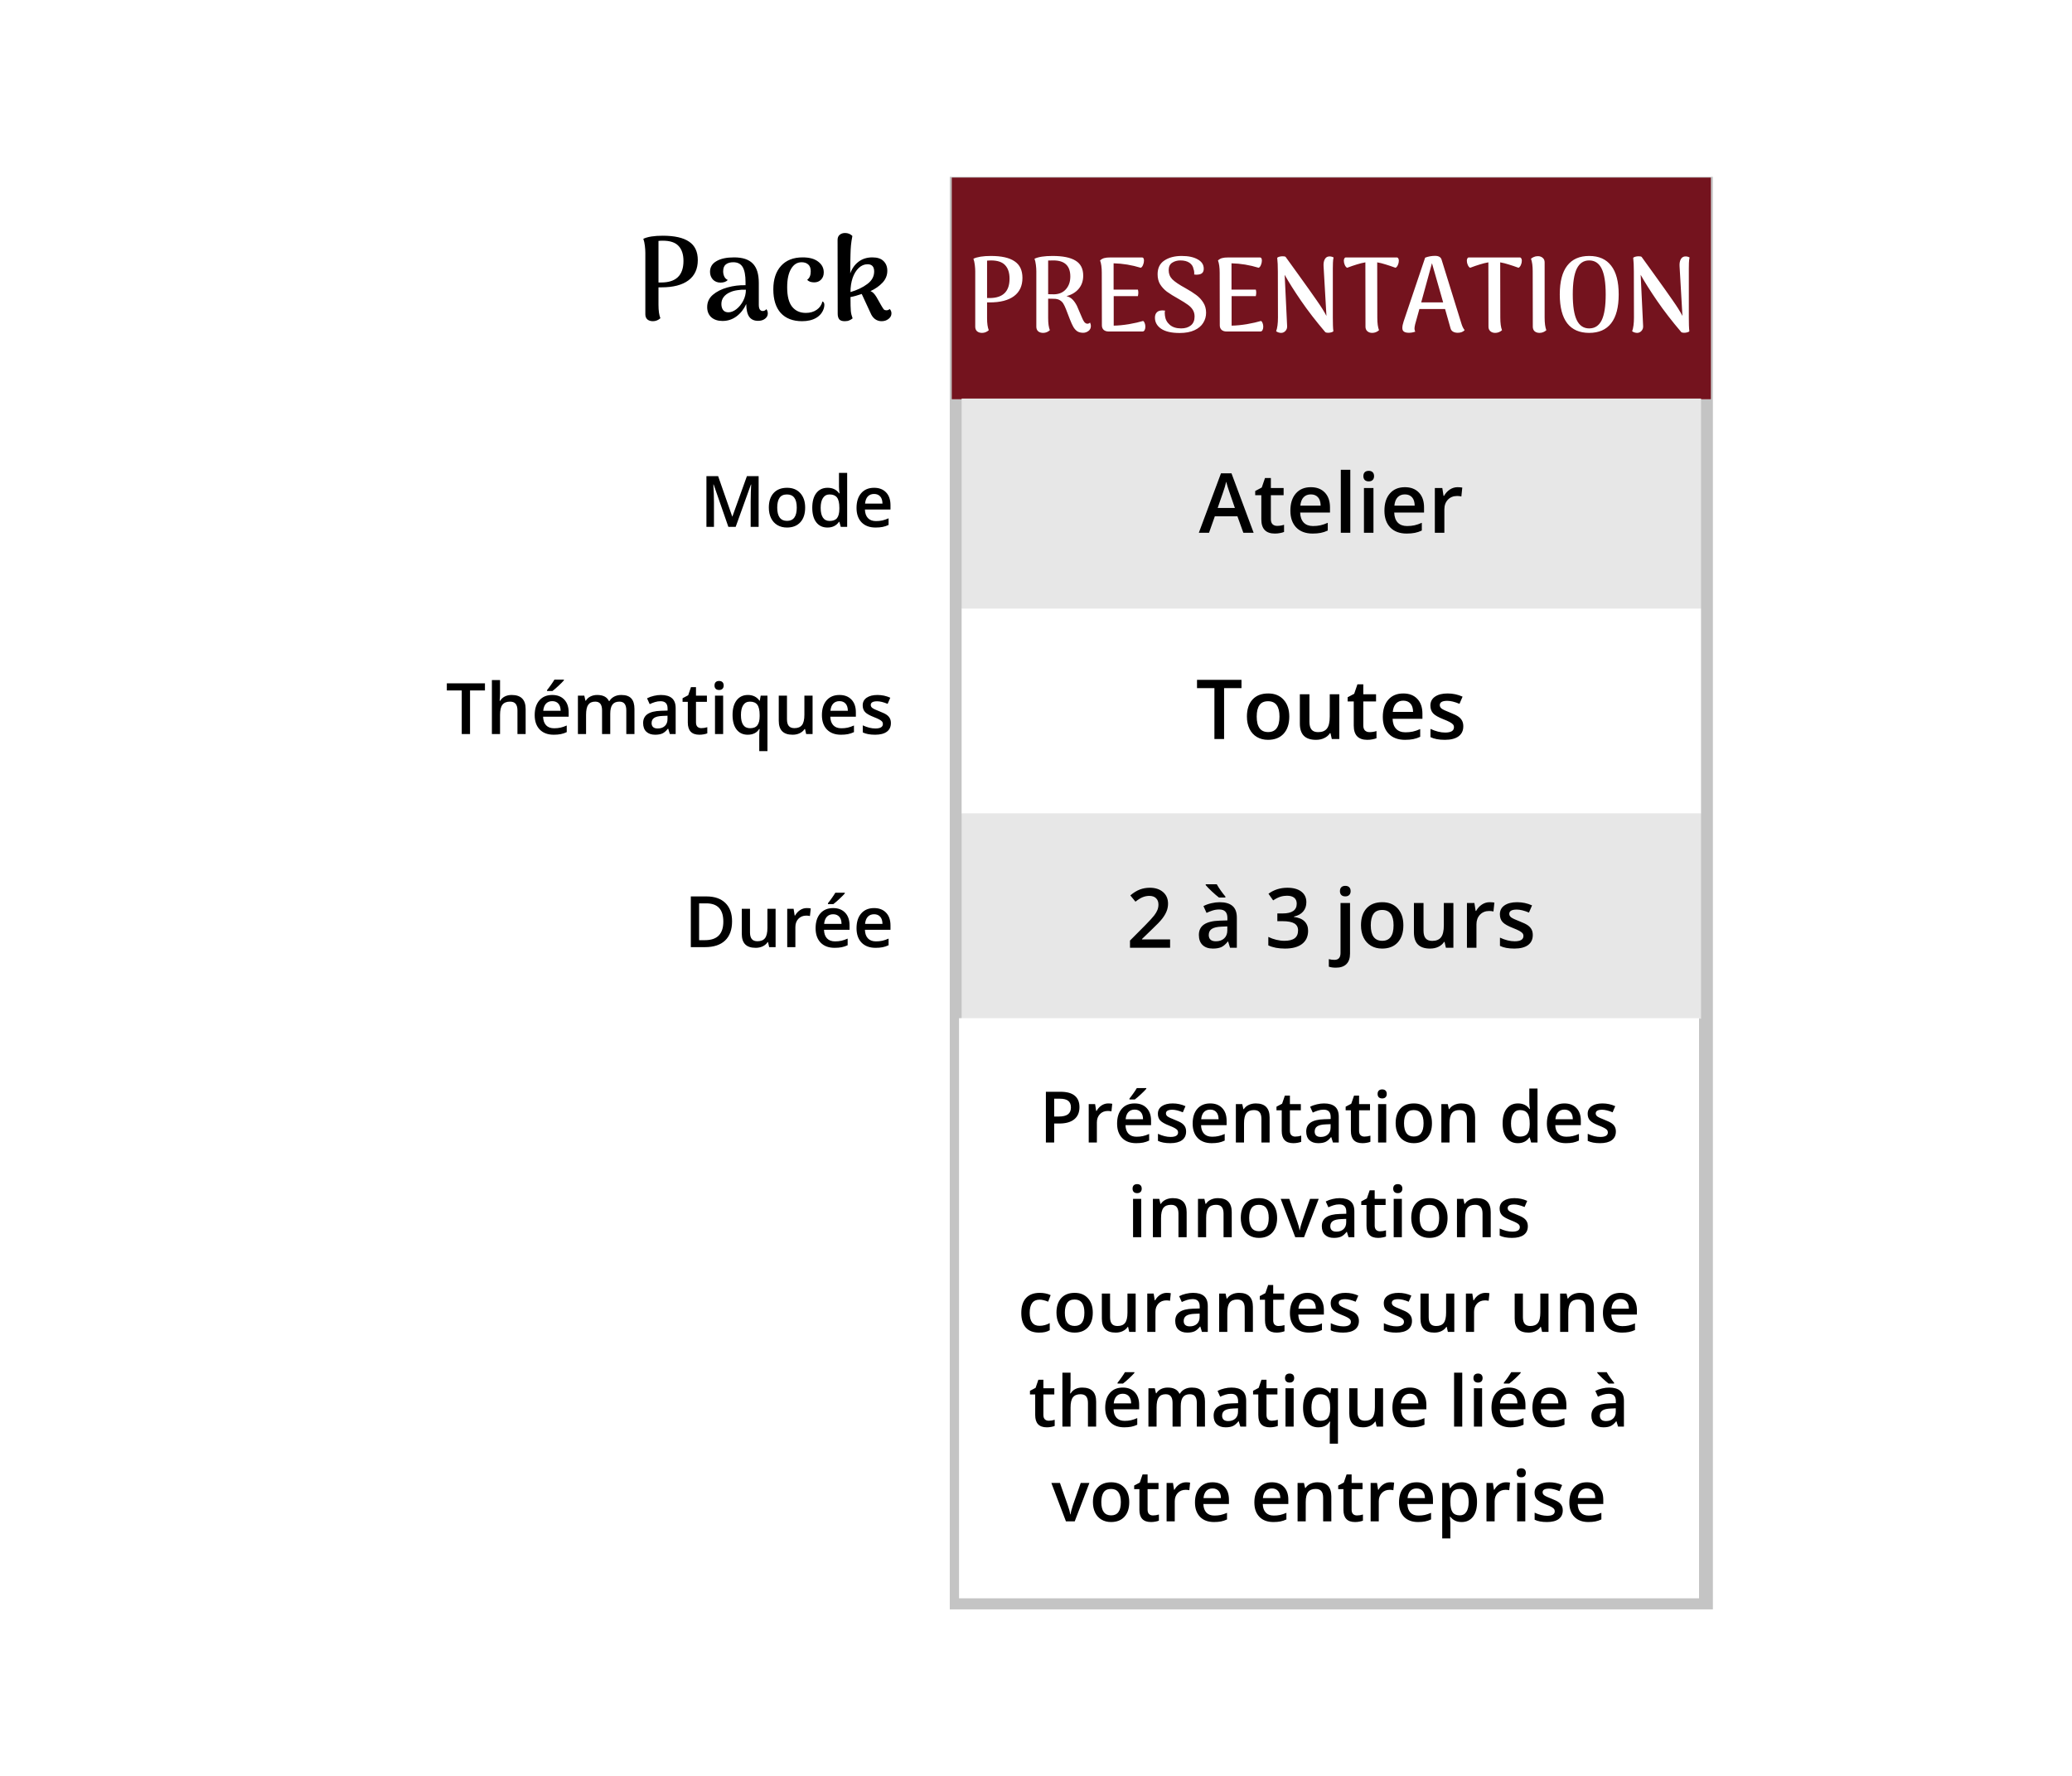
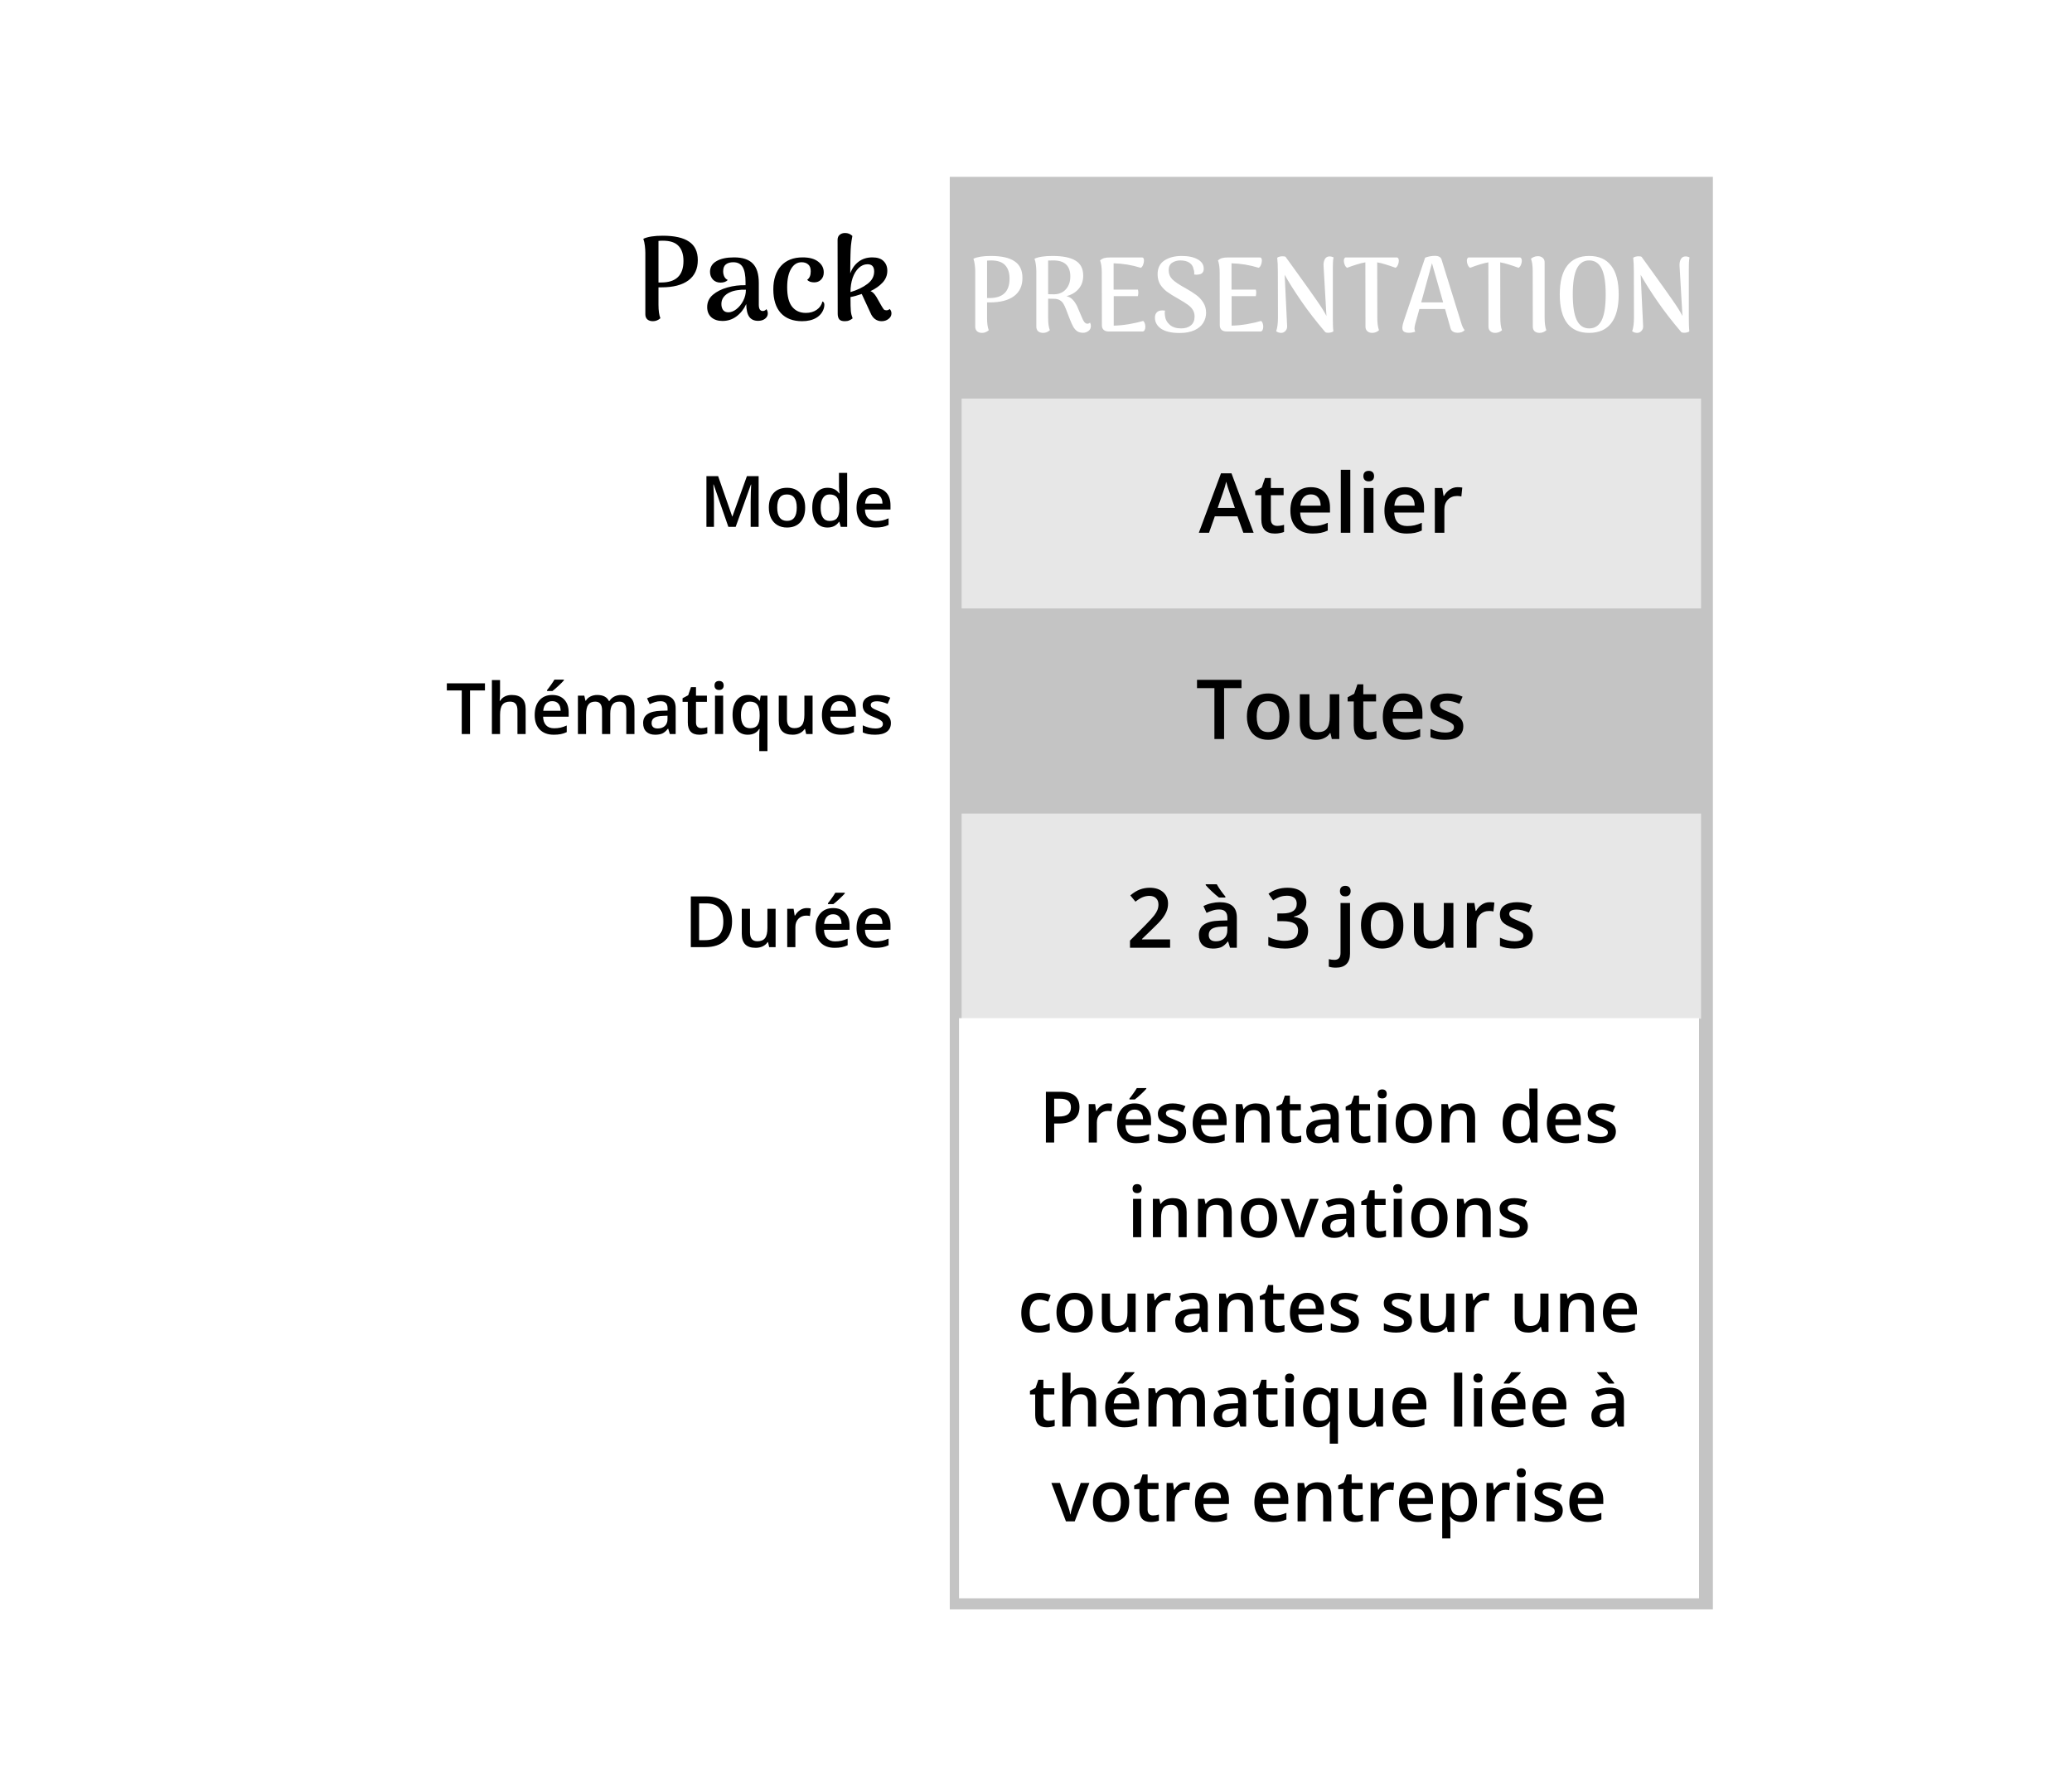
<svg xmlns="http://www.w3.org/2000/svg" width="350" height="300" viewBox="0 0 350 300" fill="none">
  <rect width="350" height="300" fill="white" />
  <path d="M111.951 39.82C113.938 39.82 115.418 40.153 116.391 40.82C117.378 41.473 117.871 42.513 117.871 43.94C117.871 45.433 117.344 46.573 116.291 47.36C115.238 48.147 113.718 48.54 111.731 48.54H111.231V51.5C111.231 52.473 111.338 53.227 111.551 53.76C111.178 54.093 110.758 54.26 110.291 54.26C109.904 54.26 109.591 54.16 109.351 53.96C109.124 53.747 109.011 53.46 109.011 53.1V42.72C109.011 42.36 108.984 41.96 108.931 41.52C108.878 41.067 108.791 40.673 108.671 40.34C109.404 39.993 110.498 39.82 111.951 39.82ZM111.691 47.72C114.198 47.72 115.451 46.507 115.451 44.08C115.451 42.973 115.171 42.127 114.611 41.54C114.064 40.953 113.178 40.66 111.951 40.66C111.684 40.66 111.444 40.673 111.231 40.7V47.72H111.691ZM129.456 52.22C129.616 52.433 129.696 52.68 129.696 52.96C129.696 53.307 129.542 53.6 129.236 53.84C128.929 54.08 128.536 54.2 128.056 54.2C127.402 54.2 126.909 53.98 126.576 53.54C126.242 53.087 126.069 52.36 126.056 51.36C125.656 52.227 125.109 52.92 124.416 53.44C123.722 53.96 122.929 54.22 122.036 54.22C121.262 54.22 120.636 54.013 120.156 53.6C119.689 53.173 119.456 52.6 119.456 51.88C119.456 51.04 119.776 50.347 120.416 49.8C121.056 49.253 121.876 48.84 122.876 48.56C123.876 48.28 124.896 48.153 125.936 48.18V47.68C125.936 46.52 125.776 45.667 125.456 45.12C125.136 44.573 124.602 44.3 123.856 44.3C123.349 44.3 122.936 44.42 122.616 44.66C122.309 44.9 122.156 45.293 122.156 45.84C122.156 46.147 122.216 46.433 122.336 46.7C122.456 46.967 122.656 47.167 122.936 47.3C122.802 47.447 122.622 47.56 122.396 47.64C122.182 47.707 121.956 47.74 121.716 47.74C121.182 47.74 120.749 47.567 120.416 47.22C120.096 46.86 119.936 46.427 119.936 45.92C119.936 45.133 120.296 44.533 121.016 44.12C121.736 43.693 122.729 43.48 123.996 43.48C125.436 43.48 126.489 43.827 127.156 44.52C127.836 45.2 128.176 46.293 128.176 47.8V51.48C128.176 52.187 128.402 52.54 128.856 52.54C128.962 52.54 129.069 52.513 129.176 52.46C129.296 52.407 129.389 52.327 129.456 52.22ZM123.036 52.76C123.476 52.76 123.922 52.587 124.376 52.24C124.842 51.88 125.229 51.407 125.536 50.82C125.842 50.233 125.996 49.607 125.996 48.94C125.529 48.913 125.056 48.94 124.576 49.02C124.096 49.087 123.682 49.2 123.336 49.36C122.869 49.56 122.502 49.833 122.236 50.18C121.982 50.513 121.856 50.907 121.856 51.36C121.856 51.76 121.949 52.093 122.136 52.36C122.336 52.627 122.636 52.76 123.036 52.76ZM135.488 54.26C133.941 54.26 132.741 53.8 131.888 52.88C131.048 51.947 130.628 50.613 130.628 48.88C130.628 47.2 131.061 45.88 131.928 44.92C132.794 43.96 134.014 43.48 135.588 43.48C136.721 43.48 137.594 43.72 138.208 44.2C138.834 44.667 139.148 45.273 139.148 46.02C139.148 46.527 138.994 46.933 138.688 47.24C138.394 47.547 138.008 47.7 137.528 47.7C137.301 47.7 137.074 47.667 136.848 47.6C136.634 47.52 136.468 47.407 136.348 47.26C136.748 46.993 136.948 46.52 136.948 45.84C136.948 45.307 136.808 44.92 136.528 44.68C136.248 44.427 135.874 44.3 135.408 44.3C134.661 44.3 134.068 44.673 133.628 45.42C133.188 46.153 132.968 47.193 132.968 48.54C132.968 50.033 133.248 51.127 133.808 51.82C134.368 52.513 135.141 52.86 136.128 52.86C136.834 52.86 137.441 52.687 137.948 52.34C138.454 51.993 138.781 51.52 138.928 50.92C139.141 51 139.248 51.193 139.248 51.5C139.248 51.673 139.221 51.86 139.168 52.06C138.954 52.767 138.521 53.313 137.868 53.7C137.228 54.073 136.434 54.26 135.488 54.26ZM150.283 52.2C150.483 52.4 150.583 52.647 150.583 52.94C150.583 53.313 150.417 53.627 150.083 53.88C149.763 54.133 149.37 54.26 148.903 54.26C148.503 54.26 148.137 54.14 147.803 53.9C147.483 53.66 147.23 53.313 147.043 52.86L145.563 49.66C144.83 49.913 144.197 50.087 143.663 50.18C143.663 51.367 143.683 52.16 143.723 52.56C143.763 52.96 143.863 53.367 144.023 53.78C143.85 53.927 143.663 54.04 143.463 54.12C143.263 54.213 143.01 54.26 142.703 54.26C142.25 54.26 141.937 54.153 141.763 53.94C141.59 53.713 141.503 53.4 141.503 53L141.483 40.52C141.483 40.16 141.597 39.88 141.823 39.68C142.063 39.467 142.37 39.36 142.743 39.36C143.237 39.36 143.65 39.527 143.983 39.86C143.863 40.487 143.783 41.02 143.743 41.46C143.703 41.887 143.677 42.4 143.663 43C143.663 43.387 143.657 43.693 143.643 43.92L143.623 46.18C143.93 45.34 144.403 44.68 145.043 44.2C145.683 43.72 146.457 43.48 147.363 43.48C148.203 43.48 148.83 43.687 149.243 44.1C149.67 44.513 149.883 45.06 149.883 45.74C149.883 46.5 149.617 47.167 149.083 47.74C148.55 48.313 147.87 48.793 147.043 49.18C147.377 49.287 147.71 49.613 148.043 50.16L148.883 51.64C149.07 51.96 149.21 52.173 149.303 52.28C149.41 52.373 149.55 52.42 149.723 52.42C149.95 52.42 150.137 52.347 150.283 52.2ZM143.663 49.34C144.797 49.007 145.743 48.553 146.503 47.98C147.277 47.407 147.663 46.7 147.663 45.86C147.663 45.047 147.29 44.64 146.543 44.64C145.997 44.64 145.503 44.847 145.063 45.26C144.623 45.673 144.277 46.24 144.023 46.96C143.783 47.68 143.663 48.473 143.663 49.34Z" fill="black" />
  <path d="M123.033 89L120.549 81.846H120.502C120.568 82.908 120.602 83.904 120.602 84.834V89H119.33V80.434H121.305L123.684 87.248H123.719L126.168 80.434H128.148V89H126.801V84.764C126.801 84.338 126.811 83.783 126.83 83.1C126.854 82.416 126.873 82.002 126.889 81.857H126.842L124.27 89H123.033ZM136.006 85.748C136.006 86.807 135.734 87.633 135.191 88.227C134.648 88.82 133.893 89.117 132.924 89.117C132.318 89.117 131.783 88.981 131.318 88.707C130.854 88.434 130.496 88.041 130.246 87.529C129.996 87.018 129.871 86.424 129.871 85.748C129.871 84.697 130.141 83.877 130.68 83.287C131.219 82.697 131.979 82.402 132.959 82.402C133.896 82.402 134.639 82.705 135.186 83.311C135.732 83.912 136.006 84.725 136.006 85.748ZM131.289 85.748C131.289 87.244 131.842 87.992 132.947 87.992C134.041 87.992 134.588 87.244 134.588 85.748C134.588 84.268 134.037 83.527 132.936 83.527C132.357 83.527 131.938 83.719 131.676 84.102C131.418 84.484 131.289 85.033 131.289 85.748ZM139.779 89.117C138.971 89.117 138.34 88.824 137.887 88.238C137.434 87.652 137.207 86.83 137.207 85.772C137.207 84.709 137.436 83.883 137.893 83.293C138.354 82.699 138.99 82.402 139.803 82.402C140.654 82.402 141.303 82.717 141.748 83.346H141.818C141.752 82.881 141.719 82.514 141.719 82.244V79.883H143.102V89H142.023L141.783 88.15H141.719C141.277 88.795 140.631 89.117 139.779 89.117ZM140.148 88.004C140.715 88.004 141.127 87.846 141.385 87.529C141.643 87.209 141.775 86.691 141.783 85.977V85.783C141.783 84.967 141.65 84.387 141.385 84.043C141.119 83.699 140.703 83.527 140.137 83.527C139.652 83.527 139.279 83.725 139.018 84.119C138.756 84.51 138.625 85.068 138.625 85.795C138.625 86.514 138.752 87.062 139.006 87.441C139.26 87.816 139.641 88.004 140.148 88.004ZM147.9 89.117C146.893 89.117 146.104 88.824 145.533 88.238C144.967 87.648 144.684 86.838 144.684 85.807C144.684 84.748 144.947 83.916 145.475 83.311C146.002 82.705 146.727 82.402 147.648 82.402C148.504 82.402 149.18 82.662 149.676 83.182C150.172 83.701 150.42 84.416 150.42 85.326V86.07H146.102C146.121 86.699 146.291 87.184 146.611 87.523C146.932 87.859 147.383 88.027 147.965 88.027C148.348 88.027 148.703 87.992 149.031 87.922C149.363 87.848 149.719 87.727 150.098 87.559V88.678C149.762 88.838 149.422 88.951 149.078 89.018C148.734 89.084 148.342 89.117 147.9 89.117ZM147.648 83.445C147.211 83.445 146.859 83.584 146.594 83.861C146.332 84.139 146.176 84.543 146.125 85.074H149.066C149.059 84.539 148.93 84.135 148.68 83.861C148.43 83.584 148.086 83.445 147.648 83.445Z" fill="black" />
  <path d="M79.398 124H77.998V116.635H75.478V115.434H81.918V116.635H79.398V124ZM88.791 124H87.408V120.016C87.408 119.516 87.307 119.143 87.103 118.896C86.904 118.65 86.586 118.527 86.148 118.527C85.57 118.527 85.144 118.701 84.871 119.049C84.602 119.393 84.467 119.971 84.467 120.783V124H83.09V114.883H84.467V117.197C84.467 117.568 84.443 117.965 84.397 118.387H84.484C84.672 118.074 84.932 117.832 85.264 117.66C85.6 117.488 85.99 117.402 86.436 117.402C88.006 117.402 88.791 118.193 88.791 119.775V124ZM93.537 124.117C92.529 124.117 91.74 123.824 91.17 123.238C90.603 122.648 90.32 121.838 90.32 120.807C90.32 119.748 90.584 118.916 91.111 118.311C91.639 117.705 92.363 117.402 93.285 117.402C94.141 117.402 94.816 117.662 95.312 118.182C95.809 118.701 96.057 119.416 96.057 120.326V121.07H91.738C91.758 121.699 91.928 122.184 92.248 122.523C92.568 122.859 93.019 123.027 93.602 123.027C93.984 123.027 94.34 122.992 94.668 122.922C95 122.848 95.356 122.727 95.734 122.559V123.678C95.398 123.838 95.059 123.951 94.715 124.018C94.371 124.084 93.978 124.117 93.537 124.117ZM93.285 118.445C92.848 118.445 92.496 118.584 92.231 118.861C91.969 119.139 91.812 119.543 91.762 120.074H94.703C94.695 119.539 94.566 119.135 94.316 118.861C94.066 118.584 93.723 118.445 93.285 118.445ZM92.406 116.729V116.582C92.629 116.309 92.857 116.004 93.092 115.668C93.33 115.332 93.518 115.045 93.654 114.807H95.254V114.93C95.051 115.168 94.746 115.477 94.34 115.855C93.938 116.23 93.598 116.521 93.32 116.729H92.406ZM103.082 124H101.699V120.004C101.699 119.508 101.605 119.139 101.418 118.896C101.23 118.65 100.938 118.527 100.539 118.527C100.008 118.527 99.617 118.701 99.367 119.049C99.121 119.393 98.998 119.967 98.998 120.771V124H97.621V117.52H98.699L98.893 118.369H98.963C99.143 118.061 99.402 117.822 99.742 117.654C100.086 117.486 100.463 117.402 100.873 117.402C101.869 117.402 102.529 117.742 102.854 118.422H102.947C103.139 118.102 103.408 117.852 103.756 117.672C104.104 117.492 104.502 117.402 104.951 117.402C105.725 117.402 106.287 117.598 106.639 117.988C106.994 118.379 107.172 118.975 107.172 119.775V124H105.795V120.004C105.795 119.508 105.699 119.139 105.508 118.896C105.32 118.65 105.027 118.527 104.629 118.527C104.094 118.527 103.701 118.695 103.451 119.031C103.205 119.363 103.082 119.875 103.082 120.566V124ZM113.148 124L112.873 123.098H112.826C112.514 123.492 112.199 123.762 111.883 123.906C111.566 124.047 111.16 124.117 110.664 124.117C110.027 124.117 109.529 123.945 109.17 123.602C108.814 123.258 108.637 122.771 108.637 122.143C108.637 121.475 108.885 120.971 109.381 120.631C109.877 120.291 110.633 120.105 111.648 120.074L112.768 120.039V119.693C112.768 119.279 112.67 118.971 112.475 118.768C112.283 118.561 111.984 118.457 111.578 118.457C111.246 118.457 110.928 118.506 110.623 118.604C110.318 118.701 110.025 118.816 109.744 118.949L109.299 117.965C109.65 117.781 110.035 117.643 110.453 117.549C110.871 117.451 111.266 117.402 111.637 117.402C112.461 117.402 113.082 117.582 113.5 117.941C113.922 118.301 114.133 118.865 114.133 119.635V124H113.148ZM111.098 123.062C111.598 123.062 111.998 122.924 112.299 122.646C112.604 122.365 112.756 121.973 112.756 121.469V120.906L111.924 120.941C111.275 120.965 110.803 121.074 110.506 121.27C110.213 121.461 110.066 121.756 110.066 122.154C110.066 122.443 110.152 122.668 110.324 122.828C110.496 122.984 110.754 123.062 111.098 123.062ZM118.469 123.004C118.805 123.004 119.141 122.951 119.477 122.846V123.883C119.324 123.949 119.127 124.004 118.885 124.047C118.646 124.094 118.398 124.117 118.141 124.117C116.836 124.117 116.184 123.43 116.184 122.055V118.562H115.299V117.953L116.248 117.449L116.717 116.078H117.566V117.52H119.412V118.562H117.566V122.031C117.566 122.363 117.648 122.609 117.812 122.77C117.98 122.926 118.199 123.004 118.469 123.004ZM122.154 124H120.777V117.52H122.154V124ZM120.695 115.803C120.695 115.557 120.762 115.367 120.895 115.234C121.031 115.102 121.225 115.035 121.475 115.035C121.717 115.035 121.904 115.102 122.037 115.234C122.174 115.367 122.242 115.557 122.242 115.803C122.242 116.037 122.174 116.223 122.037 116.359C121.904 116.492 121.717 116.559 121.475 116.559C121.225 116.559 121.031 116.492 120.895 116.359C120.762 116.223 120.695 116.037 120.695 115.803ZM126.695 123.016C127.273 123.016 127.688 122.85 127.938 122.518C128.191 122.182 128.318 121.676 128.318 121V120.783C128.318 119.982 128.188 119.406 127.926 119.055C127.668 118.703 127.25 118.527 126.672 118.527C126.18 118.527 125.805 118.723 125.547 119.113C125.289 119.504 125.16 120.064 125.16 120.795C125.16 122.275 125.672 123.016 126.695 123.016ZM126.303 124.117C125.502 124.117 124.875 123.824 124.422 123.238C123.969 122.648 123.742 121.826 123.742 120.771C123.742 119.717 123.973 118.893 124.434 118.299C124.895 117.701 125.529 117.402 126.338 117.402C126.744 117.402 127.107 117.479 127.428 117.631C127.752 117.779 128.041 118.025 128.295 118.369H128.342L128.494 117.52H129.637V126.883H128.254V124.135C128.254 123.963 128.262 123.781 128.277 123.59C128.293 123.398 128.307 123.252 128.318 123.15H128.242C127.836 123.795 127.189 124.117 126.303 124.117ZM136.176 124L135.982 123.15H135.912C135.721 123.451 135.447 123.688 135.092 123.859C134.74 124.031 134.338 124.117 133.885 124.117C133.1 124.117 132.514 123.922 132.127 123.531C131.74 123.141 131.547 122.549 131.547 121.756V117.52H132.936V121.516C132.936 122.012 133.037 122.385 133.24 122.635C133.443 122.881 133.762 123.004 134.195 123.004C134.773 123.004 135.197 122.832 135.467 122.488C135.74 122.141 135.877 121.561 135.877 120.748V117.52H137.26V124H136.176ZM142.053 124.117C141.045 124.117 140.256 123.824 139.686 123.238C139.119 122.648 138.836 121.838 138.836 120.807C138.836 119.748 139.1 118.916 139.627 118.311C140.154 117.705 140.879 117.402 141.801 117.402C142.656 117.402 143.332 117.662 143.828 118.182C144.324 118.701 144.572 119.416 144.572 120.326V121.07H140.254C140.273 121.699 140.443 122.184 140.764 122.523C141.084 122.859 141.535 123.027 142.117 123.027C142.5 123.027 142.855 122.992 143.184 122.922C143.516 122.848 143.871 122.727 144.25 122.559V123.678C143.914 123.838 143.574 123.951 143.23 124.018C142.887 124.084 142.494 124.117 142.053 124.117ZM141.801 118.445C141.363 118.445 141.012 118.584 140.746 118.861C140.484 119.139 140.328 119.543 140.277 120.074H143.219C143.211 119.539 143.082 119.135 142.832 118.861C142.582 118.584 142.238 118.445 141.801 118.445ZM150.49 122.154C150.49 122.787 150.26 123.273 149.799 123.613C149.338 123.949 148.678 124.117 147.818 124.117C146.955 124.117 146.262 123.986 145.738 123.725V122.535C146.5 122.887 147.209 123.062 147.865 123.062C148.713 123.062 149.137 122.807 149.137 122.295C149.137 122.131 149.09 121.994 148.996 121.885C148.902 121.775 148.748 121.662 148.533 121.545C148.318 121.428 148.02 121.295 147.637 121.146C146.891 120.857 146.385 120.568 146.119 120.279C145.857 119.99 145.727 119.615 145.727 119.154C145.727 118.6 145.949 118.17 146.395 117.865C146.844 117.557 147.453 117.402 148.223 117.402C148.984 117.402 149.705 117.557 150.385 117.865L149.939 118.902C149.24 118.613 148.652 118.469 148.176 118.469C147.449 118.469 147.086 118.676 147.086 119.09C147.086 119.293 147.18 119.465 147.367 119.605C147.559 119.746 147.973 119.939 148.609 120.186C149.145 120.393 149.533 120.582 149.775 120.754C150.018 120.926 150.197 121.125 150.314 121.352C150.432 121.574 150.49 121.842 150.49 122.154Z" fill="black" />
  <path d="M123.66 155.635C123.66 157.049 123.268 158.131 122.482 158.881C121.697 159.627 120.566 160 119.09 160H116.693V151.434H119.342C120.705 151.434 121.766 151.801 122.523 152.535C123.281 153.27 123.66 154.303 123.66 155.635ZM122.184 155.682C122.184 153.631 121.225 152.605 119.307 152.605H118.094V158.822H119.09C121.152 158.822 122.184 157.775 122.184 155.682ZM129.93 160L129.736 159.15H129.666C129.475 159.451 129.201 159.688 128.846 159.859C128.494 160.031 128.092 160.117 127.639 160.117C126.854 160.117 126.268 159.922 125.881 159.531C125.494 159.141 125.301 158.549 125.301 157.756V153.52H126.689V157.516C126.689 158.012 126.791 158.385 126.994 158.635C127.197 158.881 127.516 159.004 127.949 159.004C128.527 159.004 128.951 158.832 129.221 158.488C129.494 158.141 129.631 157.561 129.631 156.748V153.52H131.014V160H129.93ZM136.264 153.402C136.541 153.402 136.77 153.422 136.949 153.461L136.814 154.744C136.619 154.697 136.416 154.674 136.205 154.674C135.654 154.674 135.207 154.854 134.863 155.213C134.523 155.572 134.354 156.039 134.354 156.613V160H132.977V153.52H134.055L134.236 154.662H134.307C134.521 154.275 134.801 153.969 135.145 153.742C135.492 153.516 135.865 153.402 136.264 153.402ZM140.986 160.117C139.979 160.117 139.189 159.824 138.619 159.238C138.053 158.648 137.77 157.838 137.77 156.807C137.77 155.748 138.033 154.916 138.561 154.311C139.088 153.705 139.812 153.402 140.734 153.402C141.59 153.402 142.266 153.662 142.762 154.182C143.258 154.701 143.506 155.416 143.506 156.326V157.07H139.188C139.207 157.699 139.377 158.184 139.697 158.523C140.018 158.859 140.469 159.027 141.051 159.027C141.434 159.027 141.789 158.992 142.117 158.922C142.449 158.848 142.805 158.727 143.184 158.559V159.678C142.848 159.838 142.508 159.951 142.164 160.018C141.82 160.084 141.428 160.117 140.986 160.117ZM140.734 154.445C140.297 154.445 139.945 154.584 139.68 154.861C139.418 155.139 139.262 155.543 139.211 156.074H142.152C142.145 155.539 142.016 155.135 141.766 154.861C141.516 154.584 141.172 154.445 140.734 154.445ZM139.855 152.729V152.582C140.078 152.309 140.307 152.004 140.541 151.668C140.779 151.332 140.967 151.045 141.104 150.807H142.703V150.93C142.5 151.168 142.195 151.477 141.789 151.855C141.387 152.23 141.047 152.521 140.77 152.729H139.855ZM147.9 160.117C146.893 160.117 146.104 159.824 145.533 159.238C144.967 158.648 144.684 157.838 144.684 156.807C144.684 155.748 144.947 154.916 145.475 154.311C146.002 153.705 146.727 153.402 147.648 153.402C148.504 153.402 149.18 153.662 149.676 154.182C150.172 154.701 150.42 155.416 150.42 156.326V157.07H146.102C146.121 157.699 146.291 158.184 146.611 158.523C146.932 158.859 147.383 159.027 147.965 159.027C148.348 159.027 148.703 158.992 149.031 158.922C149.363 158.848 149.719 158.727 150.098 158.559V159.678C149.762 159.838 149.422 159.951 149.078 160.018C148.734 160.084 148.342 160.117 147.9 160.117ZM147.648 154.445C147.211 154.445 146.859 154.584 146.594 154.861C146.332 155.139 146.176 155.543 146.125 156.074H149.066C149.059 155.539 148.93 155.135 148.68 154.861C148.43 154.584 148.086 154.445 147.648 154.445Z" fill="black" />
  <rect x="161.435" y="30.872" width="126.904" height="240" fill="#C4C4C4" stroke="#C4C4C4" stroke-width="2" />
-   <rect x="160.774" y="30" width="128.226" height="37.438" fill="#74131E" />
  <rect x="162.435" y="67.328" width="124.904" height="35.457" fill="#E7E7E7" />
  <rect x="162.435" y="137.436" width="124.904" height="34.651" fill="#E7E7E7" />
-   <rect x="162.435" y="102.785" width="124.904" height="34.651" fill="white" />
  <rect x="162" y="172" width="125" height="98" fill="white" />
  <path d="M167.382 43.238C169.17 43.238 170.502 43.538 171.378 44.138C172.266 44.726 172.71 45.662 172.71 46.946C172.71 48.29 172.236 49.316 171.288 50.024C170.34 50.732 168.972 51.086 167.184 51.086H166.734V53.75C166.734 54.626 166.83 55.304 167.022 55.784C166.686 56.084 166.308 56.234 165.888 56.234C165.54 56.234 165.258 56.144 165.042 55.964C164.838 55.772 164.736 55.514 164.736 55.19V45.848C164.736 45.524 164.712 45.164 164.664 44.768C164.616 44.36 164.538 44.006 164.43 43.706C165.09 43.394 166.074 43.238 167.382 43.238ZM167.148 50.348C169.404 50.348 170.532 49.256 170.532 47.072C170.532 46.076 170.28 45.314 169.776 44.786C169.284 44.258 168.486 43.994 167.382 43.994C167.142 43.994 166.926 44.006 166.734 44.03V50.348H167.148ZM184.127 54.488C184.223 54.692 184.271 54.884 184.271 55.064C184.271 55.436 184.127 55.724 183.839 55.928C183.563 56.12 183.275 56.216 182.975 56.216C182.567 56.216 182.231 56.132 181.967 55.964C181.715 55.784 181.499 55.544 181.319 55.244C181.139 54.932 180.941 54.5 180.725 53.948L180.059 52.22C179.903 51.824 179.753 51.512 179.609 51.284C179.477 51.056 179.279 50.864 179.015 50.708C178.763 50.552 178.421 50.474 177.989 50.474L177.053 50.456V53.75C177.053 54.626 177.149 55.304 177.341 55.784C177.005 56.084 176.627 56.234 176.207 56.234C175.859 56.234 175.577 56.144 175.361 55.964C175.157 55.772 175.055 55.514 175.055 55.19V45.848C175.055 45.524 175.031 45.164 174.983 44.768C174.935 44.36 174.857 44.006 174.749 43.706C175.409 43.394 176.423 43.238 177.791 43.238C179.531 43.238 180.827 43.502 181.679 44.03C182.543 44.546 182.975 45.392 182.975 46.568C182.975 47.444 182.723 48.182 182.219 48.782C181.715 49.382 181.025 49.796 180.149 50.024C180.569 50.132 180.911 50.324 181.175 50.6C181.439 50.864 181.685 51.218 181.913 51.662L182.723 53.552C182.879 53.948 183.029 54.236 183.173 54.416C183.329 54.584 183.491 54.674 183.659 54.686C183.851 54.686 184.007 54.62 184.127 54.488ZM177.053 49.7C177.257 49.712 177.599 49.718 178.079 49.718C178.919 49.694 179.579 49.406 180.059 48.854C180.551 48.302 180.797 47.588 180.797 46.712C180.797 44.9 179.843 43.994 177.935 43.994C177.491 43.994 177.197 44 177.053 44.012V49.7ZM193.095 54.218C193.215 54.29 193.305 54.416 193.365 54.596C193.437 54.776 193.473 54.974 193.473 55.19C193.473 55.418 193.431 55.61 193.347 55.766C193.263 55.922 193.143 56 192.987 56H187.263C186.927 56 186.651 55.91 186.435 55.73C186.231 55.538 186.129 55.28 186.129 54.956L186.111 46.082C186.111 45.194 186.015 44.498 185.823 43.994C186.051 43.79 186.285 43.658 186.525 43.598C186.777 43.526 187.131 43.49 187.587 43.49H192.915C193.131 43.49 193.239 43.67 193.239 44.03C193.239 44.27 193.185 44.516 193.077 44.768C192.981 45.008 192.855 45.164 192.699 45.236C191.175 44.768 189.645 44.516 188.109 44.48V48.926H192.213C192.261 49.07 192.285 49.244 192.285 49.448C192.285 49.592 192.261 49.784 192.213 50.024H188.127V55.01C188.907 54.998 189.771 54.914 190.719 54.758C191.667 54.59 192.459 54.41 193.095 54.218ZM199.267 56.252C197.887 56.252 196.843 56.012 196.135 55.532C195.439 55.052 195.091 54.428 195.091 53.66C195.091 53.288 195.193 52.994 195.397 52.778C195.601 52.55 195.925 52.436 196.369 52.436C196.441 52.436 196.585 52.448 196.801 52.472C196.765 52.592 196.747 52.73 196.747 52.886C196.747 52.97 196.759 53.12 196.783 53.336C196.855 53.948 197.125 54.458 197.593 54.866C198.061 55.274 198.703 55.478 199.519 55.478C200.191 55.478 200.737 55.31 201.157 54.974C201.577 54.626 201.787 54.128 201.787 53.48C201.787 53.048 201.691 52.676 201.499 52.364C201.307 52.04 201.025 51.746 200.653 51.482C200.293 51.218 199.789 50.9 199.141 50.528C198.277 50.048 197.599 49.628 197.107 49.268C196.627 48.896 196.243 48.476 195.955 48.008C195.679 47.54 195.541 46.982 195.541 46.334C195.541 45.29 195.919 44.516 196.675 44.012C197.443 43.496 198.421 43.238 199.609 43.238C200.737 43.238 201.637 43.43 202.309 43.814C202.993 44.186 203.335 44.714 203.335 45.398C203.335 46.022 202.999 46.352 202.327 46.388C202.279 46.4 202.207 46.406 202.111 46.406C202.015 46.406 201.883 46.394 201.715 46.37C201.727 46.31 201.733 46.232 201.733 46.136C201.733 45.86 201.691 45.632 201.607 45.452C201.535 45.008 201.307 44.654 200.923 44.39C200.539 44.126 200.029 43.994 199.393 43.994C198.853 43.994 198.385 44.126 197.989 44.39C197.605 44.642 197.413 45.062 197.413 45.65C197.413 46.25 197.617 46.76 198.025 47.18C198.445 47.6 199.183 48.098 200.239 48.674C200.971 49.082 201.577 49.466 202.057 49.826C202.549 50.186 202.951 50.618 203.263 51.122C203.575 51.614 203.731 52.184 203.731 52.832C203.731 53.456 203.569 54.026 203.245 54.542C202.933 55.058 202.441 55.472 201.769 55.784C201.097 56.096 200.263 56.252 199.267 56.252ZM213.011 54.218C213.131 54.29 213.221 54.416 213.281 54.596C213.353 54.776 213.389 54.974 213.389 55.19C213.389 55.418 213.347 55.61 213.263 55.766C213.179 55.922 213.059 56 212.903 56H207.179C206.843 56 206.567 55.91 206.351 55.73C206.147 55.538 206.045 55.28 206.045 54.956L206.027 46.082C206.027 45.194 205.931 44.498 205.739 43.994C205.967 43.79 206.201 43.658 206.441 43.598C206.693 43.526 207.047 43.49 207.503 43.49H212.831C213.047 43.49 213.155 43.67 213.155 44.03C213.155 44.27 213.101 44.516 212.993 44.768C212.897 45.008 212.771 45.164 212.615 45.236C211.091 44.768 209.561 44.516 208.025 44.48V48.926H212.129C212.177 49.07 212.201 49.244 212.201 49.448C212.201 49.592 212.177 49.784 212.129 50.024H208.043V55.01C208.823 54.998 209.687 54.914 210.635 54.758C211.583 54.59 212.375 54.41 213.011 54.218ZM216.411 56.234C216.111 56.234 215.829 56.144 215.565 55.964C215.769 55.412 215.871 54.638 215.871 53.642L215.853 45.884C215.853 44.936 215.817 44.156 215.745 43.544C215.817 43.472 215.937 43.412 216.105 43.364C216.285 43.316 216.465 43.292 216.645 43.292C216.921 43.292 217.095 43.328 217.167 43.4C217.851 44.36 218.565 45.35 219.309 46.37C220.677 48.266 221.721 49.736 222.441 50.78C223.173 51.824 223.713 52.688 224.061 53.372L223.575 44.948C223.551 44.504 223.611 44.138 223.755 43.85C223.899 43.55 224.121 43.376 224.421 43.328C224.721 43.292 225.003 43.346 225.267 43.49C225.207 43.73 225.171 44.03 225.159 44.39C225.147 44.738 225.141 45.05 225.141 45.326V53.696C225.141 54.152 225.147 54.572 225.159 54.956C225.171 55.34 225.195 55.676 225.231 55.964C225.171 56.036 225.051 56.096 224.871 56.144C224.703 56.192 224.529 56.216 224.349 56.216C224.157 56.216 224.001 56.186 223.881 56.126C222.297 54.266 220.929 52.496 219.777 50.816C218.625 49.136 217.701 47.672 217.005 46.424L217.419 55.064C217.443 55.4 217.347 55.682 217.131 55.91C216.927 56.126 216.687 56.234 216.411 56.234ZM235.947 43.49C236.055 43.49 236.139 43.544 236.199 43.652C236.259 43.748 236.289 43.88 236.289 44.048C236.289 44.288 236.235 44.528 236.127 44.768C236.019 45.008 235.887 45.164 235.731 45.236C235.107 45.008 234.555 44.822 234.075 44.678C233.595 44.522 233.115 44.402 232.635 44.318L232.653 53.642C232.653 54.578 232.749 55.292 232.941 55.784C232.605 56.084 232.221 56.234 231.789 56.234C231.453 56.234 231.177 56.138 230.961 55.946C230.757 55.754 230.655 55.502 230.655 55.19L230.637 44.318C230.157 44.402 229.671 44.522 229.179 44.678C228.699 44.822 228.159 45.008 227.559 45.236C227.403 45.164 227.271 45.008 227.163 44.768C227.055 44.528 227.001 44.288 227.001 44.048C227.001 43.88 227.031 43.748 227.091 43.652C227.151 43.544 227.235 43.49 227.343 43.49H235.947ZM246.89 54.758C247.034 55.202 247.208 55.538 247.412 55.766C247.136 56.066 246.746 56.216 246.242 56.216C245.918 56.216 245.648 56.15 245.432 56.018C245.216 55.886 245.078 55.694 245.018 55.442L244.1 52.202H239.762L239.042 54.794C238.97 55.106 238.934 55.346 238.934 55.514C238.934 55.73 238.982 55.898 239.078 56.018C238.73 56.15 238.37 56.216 237.998 56.216C237.614 56.216 237.332 56.15 237.152 56.018C236.972 55.898 236.882 55.694 236.882 55.406C236.882 55.106 236.954 54.74 237.098 54.308L240.734 43.526C241.274 43.322 241.832 43.22 242.408 43.22C243.032 43.22 243.404 43.448 243.524 43.904L246.89 54.758ZM243.776 51.086L241.886 44.462L240.068 51.086H243.776ZM256.724 43.49C256.832 43.49 256.916 43.544 256.976 43.652C257.036 43.748 257.066 43.88 257.066 44.048C257.066 44.288 257.012 44.528 256.904 44.768C256.796 45.008 256.664 45.164 256.508 45.236C255.884 45.008 255.332 44.822 254.852 44.678C254.372 44.522 253.892 44.402 253.412 44.318L253.43 53.642C253.43 54.578 253.526 55.292 253.718 55.784C253.382 56.084 252.998 56.234 252.566 56.234C252.23 56.234 251.954 56.138 251.738 55.946C251.534 55.754 251.432 55.502 251.432 55.19L251.414 44.318C250.934 44.402 250.448 44.522 249.956 44.678C249.476 44.822 248.936 45.008 248.336 45.236C248.18 45.164 248.048 45.008 247.94 44.768C247.832 44.528 247.778 44.288 247.778 44.048C247.778 43.88 247.808 43.748 247.868 43.652C247.928 43.544 248.012 43.49 248.12 43.49H256.724ZM260.054 56.234C259.718 56.234 259.442 56.144 259.226 55.964C259.022 55.772 258.92 55.514 258.92 55.19L258.902 45.848C258.902 44.936 258.806 44.222 258.614 43.706C258.734 43.598 258.89 43.502 259.082 43.418C259.286 43.322 259.514 43.274 259.766 43.274C260.102 43.274 260.378 43.37 260.594 43.562C260.81 43.742 260.918 43.994 260.918 44.318V53.642C260.918 54.578 261.014 55.292 261.206 55.784C260.87 56.084 260.486 56.234 260.054 56.234ZM268.443 56.234C266.811 56.234 265.575 55.694 264.735 54.614C263.895 53.522 263.475 51.896 263.475 49.736C263.475 47.576 263.895 45.956 264.735 44.876C265.575 43.784 266.811 43.238 268.443 43.238C270.075 43.238 271.311 43.784 272.151 44.876C273.003 45.956 273.429 47.576 273.429 49.736C273.429 51.896 273.003 53.522 272.151 54.614C271.311 55.694 270.075 56.234 268.443 56.234ZM268.443 55.478C269.391 55.478 270.093 55.022 270.549 54.11C271.005 53.186 271.233 51.728 271.233 49.736C271.233 47.756 271.005 46.304 270.549 45.38C270.093 44.456 269.391 43.994 268.443 43.994C267.507 43.994 266.811 44.456 266.355 45.38C265.899 46.304 265.671 47.756 265.671 49.736C265.671 51.716 265.899 53.168 266.355 54.092C266.811 55.016 267.507 55.478 268.443 55.478ZM276.546 56.234C276.246 56.234 275.964 56.144 275.7 55.964C275.904 55.412 276.006 54.638 276.006 53.642L275.988 45.884C275.988 44.936 275.952 44.156 275.88 43.544C275.952 43.472 276.072 43.412 276.24 43.364C276.42 43.316 276.6 43.292 276.78 43.292C277.056 43.292 277.23 43.328 277.302 43.4C277.986 44.36 278.7 45.35 279.444 46.37C280.812 48.266 281.856 49.736 282.576 50.78C283.308 51.824 283.848 52.688 284.196 53.372L283.71 44.948C283.686 44.504 283.746 44.138 283.89 43.85C284.034 43.55 284.256 43.376 284.556 43.328C284.856 43.292 285.138 43.346 285.402 43.49C285.342 43.73 285.306 44.03 285.294 44.39C285.282 44.738 285.276 45.05 285.276 45.326V53.696C285.276 54.152 285.282 54.572 285.294 54.956C285.306 55.34 285.33 55.676 285.366 55.964C285.306 56.036 285.186 56.096 285.006 56.144C284.838 56.192 284.664 56.216 284.484 56.216C284.292 56.216 284.136 56.186 284.016 56.126C282.432 54.266 281.064 52.496 279.912 50.816C278.76 49.136 277.836 47.672 277.14 46.424L277.554 55.064C277.578 55.4 277.482 55.682 277.266 55.91C277.062 56.126 276.822 56.234 276.546 56.234Z" fill="white" />
  <path d="M210.025 89.999L209.027 87.223H205.206L204.229 89.999H202.506L206.245 79.963H208.023L211.762 89.999H210.025ZM208.597 85.815L207.66 83.094C207.592 82.912 207.496 82.625 207.373 82.233C207.255 81.841 207.173 81.554 207.127 81.372C207.004 81.932 206.824 82.545 206.587 83.21L205.685 85.815H208.597ZM215.727 88.836C216.119 88.836 216.511 88.775 216.902 88.652V89.862C216.725 89.939 216.495 90.003 216.212 90.053C215.934 90.108 215.645 90.135 215.344 90.135C213.822 90.135 213.061 89.333 213.061 87.729V83.655H212.028V82.944L213.136 82.356L213.683 80.756H214.674V82.438H216.827V83.655H214.674V87.702C214.674 88.089 214.77 88.376 214.961 88.563C215.157 88.745 215.412 88.836 215.727 88.836ZM221.722 90.135C220.546 90.135 219.625 89.793 218.96 89.11C218.299 88.422 217.969 87.476 217.969 86.273C217.969 85.038 218.276 84.067 218.892 83.361C219.507 82.654 220.352 82.301 221.428 82.301C222.426 82.301 223.214 82.604 223.793 83.21C224.372 83.817 224.661 84.651 224.661 85.712V86.581H219.623C219.646 87.314 219.844 87.879 220.218 88.276C220.592 88.668 221.118 88.864 221.797 88.864C222.244 88.864 222.658 88.823 223.041 88.741C223.428 88.654 223.843 88.513 224.285 88.317V89.623C223.893 89.809 223.497 89.942 223.096 90.019C222.695 90.097 222.237 90.135 221.722 90.135ZM221.428 83.518C220.917 83.518 220.507 83.68 220.197 84.003C219.892 84.327 219.71 84.799 219.65 85.418H223.082C223.073 84.794 222.923 84.322 222.631 84.003C222.339 83.68 221.938 83.518 221.428 83.518ZM228.093 89.999H226.486V79.362H228.093V89.999ZM232.003 89.999H230.397V82.438H232.003V89.999ZM230.301 80.435C230.301 80.148 230.378 79.927 230.533 79.772C230.693 79.617 230.918 79.54 231.21 79.54C231.493 79.54 231.711 79.617 231.866 79.772C232.026 79.927 232.106 80.148 232.106 80.435C232.106 80.709 232.026 80.925 231.866 81.085C231.711 81.239 231.493 81.317 231.21 81.317C230.918 81.317 230.693 81.239 230.533 81.085C230.378 80.925 230.301 80.709 230.301 80.435ZM237.608 90.135C236.433 90.135 235.512 89.793 234.847 89.11C234.186 88.422 233.856 87.476 233.856 86.273C233.856 85.038 234.163 84.067 234.778 83.361C235.394 82.654 236.239 82.301 237.315 82.301C238.313 82.301 239.101 82.604 239.68 83.21C240.259 83.817 240.548 84.651 240.548 85.712V86.581H235.51C235.533 87.314 235.731 87.879 236.105 88.276C236.478 88.668 237.005 88.864 237.684 88.864C238.13 88.864 238.545 88.823 238.928 88.741C239.315 88.654 239.73 88.513 240.172 88.317V89.623C239.78 89.809 239.384 89.942 238.983 90.019C238.581 90.097 238.123 90.135 237.608 90.135ZM237.315 83.518C236.804 83.518 236.394 83.68 236.084 84.003C235.779 84.327 235.596 84.799 235.537 85.418H238.969C238.96 84.794 238.809 84.322 238.518 84.003C238.226 83.68 237.825 83.518 237.315 83.518ZM246.208 82.301C246.532 82.301 246.798 82.324 247.008 82.37L246.851 83.867C246.623 83.812 246.386 83.785 246.14 83.785C245.497 83.785 244.975 83.994 244.574 84.414C244.178 84.833 243.98 85.377 243.98 86.047V89.999H242.373V82.438H243.631L243.843 83.771H243.925C244.176 83.32 244.501 82.962 244.902 82.698C245.308 82.433 245.743 82.301 246.208 82.301Z" fill="black" />
  <path d="M206.772 124.844H205.138V116.251H202.198V114.849H209.711V116.251H206.772V124.844ZM217.784 121.05C217.784 122.285 217.468 123.248 216.834 123.941C216.201 124.634 215.319 124.98 214.189 124.98C213.482 124.98 212.858 124.821 212.316 124.502C211.773 124.183 211.356 123.725 211.065 123.128C210.773 122.531 210.627 121.838 210.627 121.05C210.627 119.824 210.941 118.867 211.57 118.178C212.199 117.49 213.086 117.146 214.23 117.146C215.323 117.146 216.189 117.499 216.827 118.206C217.465 118.908 217.784 119.856 217.784 121.05ZM212.281 121.05C212.281 122.795 212.926 123.668 214.216 123.668C215.492 123.668 216.13 122.795 216.13 121.05C216.13 119.322 215.487 118.459 214.202 118.459C213.528 118.459 213.038 118.682 212.733 119.129C212.432 119.575 212.281 120.216 212.281 121.05ZM224.969 124.844L224.743 123.852H224.661C224.438 124.203 224.119 124.479 223.704 124.679C223.294 124.88 222.825 124.98 222.296 124.98C221.38 124.98 220.696 124.752 220.245 124.297C219.794 123.841 219.568 123.15 219.568 122.225V117.283H221.189V121.945C221.189 122.524 221.307 122.959 221.544 123.251C221.781 123.538 222.152 123.681 222.658 123.681C223.333 123.681 223.827 123.481 224.142 123.08C224.461 122.674 224.62 121.997 224.62 121.05V117.283H226.233V124.844H224.969ZM231.34 123.681C231.732 123.681 232.124 123.62 232.516 123.497V124.707C232.338 124.784 232.108 124.848 231.825 124.898C231.547 124.953 231.258 124.98 230.957 124.98C229.435 124.98 228.674 124.178 228.674 122.574V118.5H227.642V117.789L228.749 117.201L229.296 115.601H230.287V117.283H232.441V118.5H230.287V122.547C230.287 122.934 230.383 123.221 230.574 123.408C230.77 123.59 231.025 123.681 231.34 123.681ZM237.335 124.98C236.159 124.98 235.239 124.638 234.573 123.955C233.913 123.267 233.582 122.321 233.582 121.118C233.582 119.883 233.89 118.912 234.505 118.206C235.12 117.499 235.966 117.146 237.041 117.146C238.039 117.146 238.828 117.449 239.406 118.055C239.985 118.662 240.274 119.496 240.274 120.557V121.426H235.236C235.259 122.159 235.457 122.724 235.831 123.121C236.205 123.513 236.731 123.709 237.41 123.709C237.857 123.709 238.272 123.668 238.654 123.586C239.042 123.499 239.456 123.358 239.899 123.162V124.468C239.507 124.654 239.11 124.787 238.709 124.864C238.308 124.941 237.85 124.98 237.335 124.98ZM237.041 118.363C236.531 118.363 236.121 118.525 235.811 118.848C235.505 119.172 235.323 119.644 235.264 120.263H238.695C238.686 119.639 238.536 119.167 238.244 118.848C237.953 118.525 237.552 118.363 237.041 118.363ZM247.179 122.69C247.179 123.428 246.91 123.996 246.372 124.392C245.834 124.784 245.064 124.98 244.062 124.98C243.054 124.98 242.246 124.828 241.635 124.522V123.135C242.524 123.545 243.351 123.75 244.116 123.75C245.105 123.75 245.6 123.451 245.6 122.854C245.6 122.663 245.545 122.503 245.436 122.376C245.326 122.248 245.146 122.116 244.896 121.979C244.645 121.843 244.296 121.688 243.85 121.514C242.979 121.177 242.389 120.84 242.079 120.503C241.774 120.165 241.621 119.728 241.621 119.19C241.621 118.543 241.881 118.042 242.4 117.686C242.925 117.326 243.636 117.146 244.533 117.146C245.422 117.146 246.263 117.326 247.056 117.686L246.536 118.896C245.72 118.559 245.035 118.39 244.479 118.39C243.631 118.39 243.207 118.632 243.207 119.115C243.207 119.352 243.316 119.552 243.535 119.717C243.759 119.881 244.242 120.106 244.984 120.393C245.609 120.635 246.062 120.856 246.345 121.056C246.627 121.257 246.837 121.489 246.974 121.754C247.11 122.013 247.179 122.326 247.179 122.69Z" fill="black" />
  <path d="M197.652 160.106H190.878V158.889L193.455 156.298C194.216 155.519 194.72 154.968 194.966 154.644C195.217 154.316 195.399 154.008 195.513 153.721C195.627 153.434 195.684 153.126 195.684 152.798C195.684 152.347 195.547 151.992 195.273 151.732C195.005 151.472 194.631 151.342 194.152 151.342C193.77 151.342 193.398 151.413 193.038 151.554C192.683 151.695 192.27 151.951 191.801 152.32L190.933 151.26C191.489 150.791 192.029 150.458 192.553 150.262C193.077 150.066 193.635 149.968 194.228 149.968C195.157 149.968 195.902 150.212 196.463 150.7C197.023 151.183 197.304 151.834 197.304 152.655C197.304 153.106 197.222 153.534 197.058 153.94C196.898 154.346 196.65 154.765 196.313 155.198C195.98 155.626 195.424 156.207 194.645 156.941L192.908 158.623V158.691H197.652V160.106ZM207.776 160.106L207.455 159.053H207.4C207.036 159.514 206.669 159.828 206.3 159.997C205.931 160.161 205.457 160.243 204.878 160.243C204.135 160.243 203.554 160.042 203.135 159.641C202.72 159.24 202.513 158.673 202.513 157.939C202.513 157.16 202.802 156.572 203.381 156.175C203.96 155.779 204.842 155.562 206.026 155.526L207.332 155.485V155.082C207.332 154.598 207.218 154.238 206.99 154.001C206.767 153.76 206.418 153.639 205.944 153.639C205.557 153.639 205.186 153.696 204.83 153.81C204.475 153.924 204.133 154.058 203.805 154.213L203.285 153.065C203.695 152.851 204.144 152.689 204.632 152.58C205.12 152.466 205.58 152.409 206.013 152.409C206.974 152.409 207.699 152.618 208.187 153.038C208.679 153.457 208.925 154.115 208.925 155.013V160.106H207.776ZM205.384 159.012C205.967 159.012 206.434 158.85 206.785 158.527C207.141 158.199 207.318 157.741 207.318 157.153V156.497L206.348 156.538C205.591 156.565 205.04 156.693 204.693 156.92C204.352 157.144 204.181 157.488 204.181 157.953C204.181 158.29 204.281 158.552 204.481 158.739C204.682 158.921 204.983 159.012 205.384 159.012ZM205.91 151.623C205.596 151.386 205.197 151.044 204.714 150.597C204.235 150.146 203.887 149.788 203.668 149.524V149.38H205.534C205.707 149.699 205.942 150.066 206.238 150.481C206.539 150.896 206.79 151.219 206.99 151.452V151.623H205.91ZM220.669 152.409C220.669 153.042 220.484 153.571 220.115 153.995C219.746 154.414 219.227 154.696 218.557 154.842V154.897C219.359 154.997 219.96 155.248 220.361 155.649C220.762 156.045 220.963 156.574 220.963 157.235C220.963 158.196 220.623 158.939 219.944 159.463C219.265 159.983 218.299 160.243 217.046 160.243C215.939 160.243 215.004 160.063 214.243 159.703V158.274C214.667 158.484 215.116 158.645 215.59 158.759C216.064 158.873 216.52 158.93 216.957 158.93C217.732 158.93 218.311 158.787 218.693 158.5C219.076 158.212 219.268 157.768 219.268 157.167C219.268 156.633 219.056 156.241 218.632 155.991C218.208 155.74 217.543 155.615 216.636 155.615H215.768V154.309H216.649C218.245 154.309 219.042 153.758 219.042 152.655C219.042 152.226 218.903 151.896 218.625 151.664C218.347 151.431 217.937 151.315 217.395 151.315C217.016 151.315 216.652 151.37 216.301 151.479C215.95 151.584 215.535 151.791 215.057 152.101L214.271 150.98C215.187 150.306 216.251 149.968 217.463 149.968C218.47 149.968 219.256 150.185 219.821 150.618C220.386 151.051 220.669 151.648 220.669 152.409ZM225.666 163.469C225.183 163.469 224.782 163.412 224.463 163.298V162.027C224.773 162.109 225.09 162.15 225.413 162.15C226.097 162.15 226.439 161.763 226.439 160.988V152.545H228.045V161.097C228.045 161.876 227.84 162.467 227.43 162.868C227.024 163.269 226.436 163.469 225.666 163.469ZM226.343 150.542C226.343 150.255 226.42 150.034 226.575 149.879C226.735 149.724 226.96 149.647 227.252 149.647C227.535 149.647 227.753 149.724 227.908 149.879C228.068 150.034 228.147 150.255 228.147 150.542C228.147 150.816 228.068 151.032 227.908 151.192C227.753 151.347 227.535 151.424 227.252 151.424C226.96 151.424 226.735 151.347 226.575 151.192C226.42 151.032 226.343 150.816 226.343 150.542ZM237.055 156.312C237.055 157.547 236.738 158.511 236.105 159.204C235.471 159.896 234.589 160.243 233.459 160.243C232.753 160.243 232.128 160.083 231.586 159.764C231.044 159.445 230.627 158.987 230.335 158.39C230.043 157.793 229.897 157.1 229.897 156.312C229.897 155.086 230.212 154.129 230.841 153.441C231.47 152.753 232.356 152.409 233.5 152.409C234.594 152.409 235.46 152.762 236.098 153.468C236.736 154.17 237.055 155.118 237.055 156.312ZM231.552 156.312C231.552 158.057 232.197 158.93 233.486 158.93C234.762 158.93 235.4 158.057 235.4 156.312C235.4 154.585 234.758 153.721 233.473 153.721C232.798 153.721 232.308 153.944 232.003 154.391C231.702 154.838 231.552 155.478 231.552 156.312ZM244.239 160.106L244.014 159.115H243.932C243.708 159.466 243.389 159.741 242.975 159.942C242.564 160.142 242.095 160.243 241.566 160.243C240.65 160.243 239.967 160.015 239.516 159.559C239.064 159.103 238.839 158.413 238.839 157.488V152.545H240.459V157.208C240.459 157.786 240.578 158.222 240.814 158.513C241.051 158.8 241.423 158.944 241.929 158.944C242.603 158.944 243.098 158.743 243.412 158.342C243.731 157.937 243.891 157.26 243.891 156.312V152.545H245.504V160.106H244.239ZM251.629 152.409C251.953 152.409 252.219 152.431 252.429 152.477L252.272 153.974C252.044 153.919 251.807 153.892 251.561 153.892C250.918 153.892 250.396 154.102 249.995 154.521C249.599 154.94 249.4 155.485 249.4 156.155V160.106H247.794V152.545H249.052L249.264 153.878H249.346C249.596 153.427 249.922 153.069 250.323 152.805C250.729 152.541 251.164 152.409 251.629 152.409ZM258.916 157.953C258.916 158.691 258.647 159.258 258.109 159.655C257.572 160.047 256.801 160.243 255.799 160.243C254.792 160.243 253.983 160.09 253.372 159.785V158.397C254.261 158.807 255.088 159.012 255.854 159.012C256.842 159.012 257.337 158.714 257.337 158.117C257.337 157.925 257.282 157.766 257.173 157.638C257.064 157.511 256.883 157.378 256.633 157.242C256.382 157.105 256.034 156.95 255.587 156.777C254.717 156.44 254.126 156.102 253.816 155.765C253.511 155.428 253.358 154.99 253.358 154.453C253.358 153.806 253.618 153.304 254.138 152.949C254.662 152.589 255.373 152.409 256.271 152.409C257.159 152.409 258 152.589 258.793 152.949L258.273 154.159C257.458 153.821 256.772 153.653 256.216 153.653C255.368 153.653 254.944 153.894 254.944 154.377C254.944 154.614 255.054 154.815 255.272 154.979C255.496 155.143 255.979 155.369 256.722 155.656C257.346 155.897 257.8 156.118 258.082 156.319C258.365 156.519 258.574 156.752 258.711 157.016C258.848 157.276 258.916 157.588 258.916 157.953Z" fill="black" />
  <path d="M182.342 187.023C182.342 187.918 182.049 188.604 181.463 189.08C180.877 189.557 180.043 189.795 178.961 189.795H178.07V193H176.67V184.434H179.137C180.207 184.434 181.008 184.652 181.539 185.09C182.074 185.527 182.342 186.172 182.342 187.023ZM178.07 188.617H178.814C179.533 188.617 180.061 188.492 180.396 188.242C180.732 187.992 180.9 187.602 180.9 187.07C180.9 186.578 180.75 186.211 180.449 185.969C180.148 185.727 179.68 185.605 179.043 185.605H178.07V188.617ZM187.193 186.402C187.471 186.402 187.699 186.422 187.879 186.461L187.744 187.744C187.549 187.697 187.346 187.674 187.135 187.674C186.584 187.674 186.137 187.854 185.793 188.213C185.453 188.572 185.283 189.039 185.283 189.613V193H183.906V186.52H184.984L185.166 187.662H185.236C185.451 187.275 185.73 186.969 186.074 186.742C186.422 186.516 186.795 186.402 187.193 186.402ZM191.916 193.117C190.908 193.117 190.119 192.824 189.549 192.238C188.982 191.648 188.699 190.838 188.699 189.807C188.699 188.748 188.963 187.916 189.49 187.311C190.018 186.705 190.742 186.402 191.664 186.402C192.52 186.402 193.195 186.662 193.691 187.182C194.188 187.701 194.436 188.416 194.436 189.326V190.07H190.117C190.137 190.699 190.307 191.184 190.627 191.523C190.947 191.859 191.398 192.027 191.98 192.027C192.363 192.027 192.719 191.992 193.047 191.922C193.379 191.848 193.734 191.727 194.113 191.559V192.678C193.777 192.838 193.438 192.951 193.094 193.018C192.75 193.084 192.357 193.117 191.916 193.117ZM191.664 187.445C191.227 187.445 190.875 187.584 190.609 187.861C190.348 188.139 190.191 188.543 190.141 189.074H193.082C193.074 188.539 192.945 188.135 192.695 187.861C192.445 187.584 192.102 187.445 191.664 187.445ZM190.785 185.729V185.582C191.008 185.309 191.236 185.004 191.471 184.668C191.709 184.332 191.896 184.045 192.033 183.807H193.633V183.93C193.43 184.168 193.125 184.477 192.719 184.855C192.316 185.23 191.977 185.521 191.699 185.729H190.785ZM200.354 191.154C200.354 191.787 200.123 192.273 199.662 192.613C199.201 192.949 198.541 193.117 197.682 193.117C196.818 193.117 196.125 192.986 195.602 192.725V191.535C196.363 191.887 197.072 192.062 197.729 192.062C198.576 192.062 199 191.807 199 191.295C199 191.131 198.953 190.994 198.859 190.885C198.766 190.775 198.611 190.662 198.396 190.545C198.182 190.428 197.883 190.295 197.5 190.146C196.754 189.857 196.248 189.568 195.982 189.279C195.721 188.99 195.59 188.615 195.59 188.154C195.59 187.6 195.812 187.17 196.258 186.865C196.707 186.557 197.316 186.402 198.086 186.402C198.848 186.402 199.568 186.557 200.248 186.865L199.803 187.902C199.104 187.613 198.516 187.469 198.039 187.469C197.312 187.469 196.949 187.676 196.949 188.09C196.949 188.293 197.043 188.465 197.23 188.605C197.422 188.746 197.836 188.939 198.473 189.186C199.008 189.393 199.396 189.582 199.639 189.754C199.881 189.926 200.061 190.125 200.178 190.352C200.295 190.574 200.354 190.842 200.354 191.154ZM204.678 193.117C203.67 193.117 202.881 192.824 202.311 192.238C201.744 191.648 201.461 190.838 201.461 189.807C201.461 188.748 201.725 187.916 202.252 187.311C202.779 186.705 203.504 186.402 204.426 186.402C205.281 186.402 205.957 186.662 206.453 187.182C206.949 187.701 207.197 188.416 207.197 189.326V190.07H202.879C202.898 190.699 203.068 191.184 203.389 191.523C203.709 191.859 204.16 192.027 204.742 192.027C205.125 192.027 205.48 191.992 205.809 191.922C206.141 191.848 206.496 191.727 206.875 191.559V192.678C206.539 192.838 206.199 192.951 205.855 193.018C205.512 193.084 205.119 193.117 204.678 193.117ZM204.426 187.445C203.988 187.445 203.637 187.584 203.371 187.861C203.109 188.139 202.953 188.543 202.902 189.074H205.844C205.836 188.539 205.707 188.135 205.457 187.861C205.207 187.584 204.863 187.445 204.426 187.445ZM214.463 193H213.08V189.016C213.08 188.516 212.979 188.143 212.775 187.896C212.576 187.65 212.258 187.527 211.82 187.527C211.238 187.527 210.812 187.699 210.543 188.043C210.273 188.387 210.139 188.963 210.139 189.771V193H208.762V186.52H209.84L210.033 187.369H210.104C210.299 187.061 210.576 186.822 210.936 186.654C211.295 186.486 211.693 186.402 212.131 186.402C213.686 186.402 214.463 187.193 214.463 188.775V193ZM218.793 192.004C219.129 192.004 219.465 191.951 219.801 191.846V192.883C219.648 192.949 219.451 193.004 219.209 193.047C218.971 193.094 218.723 193.117 218.465 193.117C217.16 193.117 216.508 192.43 216.508 191.055V187.562H215.623V186.953L216.572 186.449L217.041 185.078H217.891V186.52H219.736V187.562H217.891V191.031C217.891 191.363 217.973 191.609 218.137 191.77C218.305 191.926 218.523 192.004 218.793 192.004ZM225.156 193L224.881 192.098H224.834C224.521 192.492 224.207 192.762 223.891 192.906C223.574 193.047 223.168 193.117 222.672 193.117C222.035 193.117 221.537 192.945 221.178 192.602C220.822 192.258 220.645 191.771 220.645 191.143C220.645 190.475 220.893 189.971 221.389 189.631C221.885 189.291 222.641 189.105 223.656 189.074L224.775 189.039V188.693C224.775 188.279 224.678 187.971 224.482 187.768C224.291 187.561 223.992 187.457 223.586 187.457C223.254 187.457 222.936 187.506 222.631 187.604C222.326 187.701 222.033 187.816 221.752 187.949L221.307 186.965C221.658 186.781 222.043 186.643 222.461 186.549C222.879 186.451 223.273 186.402 223.645 186.402C224.469 186.402 225.09 186.582 225.508 186.941C225.93 187.301 226.141 187.865 226.141 188.635V193H225.156ZM223.105 192.062C223.605 192.062 224.006 191.924 224.307 191.646C224.611 191.365 224.764 190.973 224.764 190.469V189.906L223.932 189.941C223.283 189.965 222.811 190.074 222.514 190.27C222.221 190.461 222.074 190.756 222.074 191.154C222.074 191.443 222.16 191.668 222.332 191.828C222.504 191.984 222.762 192.062 223.105 192.062ZM230.477 192.004C230.812 192.004 231.148 191.951 231.484 191.846V192.883C231.332 192.949 231.135 193.004 230.893 193.047C230.654 193.094 230.406 193.117 230.148 193.117C228.844 193.117 228.191 192.43 228.191 191.055V187.562H227.307V186.953L228.256 186.449L228.725 185.078H229.574V186.52H231.42V187.562H229.574V191.031C229.574 191.363 229.656 191.609 229.82 191.77C229.988 191.926 230.207 192.004 230.477 192.004ZM234.162 193H232.785V186.52H234.162V193ZM232.703 184.803C232.703 184.557 232.77 184.367 232.902 184.234C233.039 184.102 233.232 184.035 233.482 184.035C233.725 184.035 233.912 184.102 234.045 184.234C234.182 184.367 234.25 184.557 234.25 184.803C234.25 185.037 234.182 185.223 234.045 185.359C233.912 185.492 233.725 185.559 233.482 185.559C233.232 185.559 233.039 185.492 232.902 185.359C232.77 185.223 232.703 185.037 232.703 184.803ZM241.885 189.748C241.885 190.807 241.613 191.633 241.07 192.227C240.527 192.82 239.771 193.117 238.803 193.117C238.197 193.117 237.662 192.98 237.197 192.707C236.732 192.434 236.375 192.041 236.125 191.529C235.875 191.018 235.75 190.424 235.75 189.748C235.75 188.697 236.02 187.877 236.559 187.287C237.098 186.697 237.857 186.402 238.838 186.402C239.775 186.402 240.518 186.705 241.064 187.311C241.611 187.912 241.885 188.725 241.885 189.748ZM237.168 189.748C237.168 191.244 237.721 191.992 238.826 191.992C239.92 191.992 240.467 191.244 240.467 189.748C240.467 188.268 239.916 187.527 238.814 187.527C238.236 187.527 237.816 187.719 237.555 188.102C237.297 188.484 237.168 189.033 237.168 189.748ZM249.174 193H247.791V189.016C247.791 188.516 247.689 188.143 247.486 187.896C247.287 187.65 246.969 187.527 246.531 187.527C245.949 187.527 245.523 187.699 245.254 188.043C244.984 188.387 244.85 188.963 244.85 189.771V193H243.473V186.52H244.551L244.744 187.369H244.814C245.01 187.061 245.287 186.822 245.646 186.654C246.006 186.486 246.404 186.402 246.842 186.402C248.396 186.402 249.174 187.193 249.174 188.775V193ZM256.393 193.117C255.584 193.117 254.953 192.824 254.5 192.238C254.047 191.652 253.82 190.83 253.82 189.771C253.82 188.709 254.049 187.883 254.506 187.293C254.967 186.699 255.604 186.402 256.416 186.402C257.268 186.402 257.916 186.717 258.361 187.346H258.432C258.365 186.881 258.332 186.514 258.332 186.244V183.883H259.715V193H258.637L258.396 192.15H258.332C257.891 192.795 257.244 193.117 256.393 193.117ZM256.762 192.004C257.328 192.004 257.74 191.846 257.998 191.529C258.256 191.209 258.389 190.691 258.396 189.977V189.783C258.396 188.967 258.264 188.387 257.998 188.043C257.732 187.699 257.316 187.527 256.75 187.527C256.266 187.527 255.893 187.725 255.631 188.119C255.369 188.51 255.238 189.068 255.238 189.795C255.238 190.514 255.365 191.062 255.619 191.441C255.873 191.816 256.254 192.004 256.762 192.004ZM264.514 193.117C263.506 193.117 262.717 192.824 262.146 192.238C261.58 191.648 261.297 190.838 261.297 189.807C261.297 188.748 261.561 187.916 262.088 187.311C262.615 186.705 263.34 186.402 264.262 186.402C265.117 186.402 265.793 186.662 266.289 187.182C266.785 187.701 267.033 188.416 267.033 189.326V190.07H262.715C262.734 190.699 262.904 191.184 263.225 191.523C263.545 191.859 263.996 192.027 264.578 192.027C264.961 192.027 265.316 191.992 265.645 191.922C265.977 191.848 266.332 191.727 266.711 191.559V192.678C266.375 192.838 266.035 192.951 265.691 193.018C265.348 193.084 264.955 193.117 264.514 193.117ZM264.262 187.445C263.824 187.445 263.473 187.584 263.207 187.861C262.945 188.139 262.789 188.543 262.738 189.074H265.68C265.672 188.539 265.543 188.135 265.293 187.861C265.043 187.584 264.699 187.445 264.262 187.445ZM272.951 191.154C272.951 191.787 272.721 192.273 272.26 192.613C271.799 192.949 271.139 193.117 270.279 193.117C269.416 193.117 268.723 192.986 268.199 192.725V191.535C268.961 191.887 269.67 192.062 270.326 192.062C271.174 192.062 271.598 191.807 271.598 191.295C271.598 191.131 271.551 190.994 271.457 190.885C271.363 190.775 271.209 190.662 270.994 190.545C270.779 190.428 270.48 190.295 270.098 190.146C269.352 189.857 268.846 189.568 268.58 189.279C268.318 188.99 268.188 188.615 268.188 188.154C268.188 187.6 268.41 187.17 268.855 186.865C269.305 186.557 269.914 186.402 270.684 186.402C271.445 186.402 272.166 186.557 272.846 186.865L272.4 187.902C271.701 187.613 271.113 187.469 270.637 187.469C269.91 187.469 269.547 187.676 269.547 188.09C269.547 188.293 269.641 188.465 269.828 188.605C270.02 188.746 270.434 188.939 271.07 189.186C271.605 189.393 271.994 189.582 272.236 189.754C272.479 189.926 272.658 190.125 272.775 190.352C272.893 190.574 272.951 190.842 272.951 191.154ZM192.771 209H191.395V202.52H192.771V209ZM191.312 200.803C191.312 200.557 191.379 200.367 191.512 200.234C191.648 200.102 191.842 200.035 192.092 200.035C192.334 200.035 192.521 200.102 192.654 200.234C192.791 200.367 192.859 200.557 192.859 200.803C192.859 201.037 192.791 201.223 192.654 201.359C192.521 201.492 192.334 201.559 192.092 201.559C191.842 201.559 191.648 201.492 191.512 201.359C191.379 201.223 191.312 201.037 191.312 200.803ZM200.447 209H199.064V205.016C199.064 204.516 198.963 204.143 198.76 203.896C198.561 203.65 198.242 203.527 197.805 203.527C197.223 203.527 196.797 203.699 196.527 204.043C196.258 204.387 196.123 204.963 196.123 205.771V209H194.746V202.52H195.824L196.018 203.369H196.088C196.283 203.061 196.561 202.822 196.92 202.654C197.279 202.486 197.678 202.402 198.115 202.402C199.67 202.402 200.447 203.193 200.447 204.775V209ZM208.064 209H206.682V205.016C206.682 204.516 206.58 204.143 206.377 203.896C206.178 203.65 205.859 203.527 205.422 203.527C204.84 203.527 204.414 203.699 204.145 204.043C203.875 204.387 203.74 204.963 203.74 205.771V209H202.363V202.52H203.441L203.635 203.369H203.705C203.9 203.061 204.178 202.822 204.537 202.654C204.896 202.486 205.295 202.402 205.732 202.402C207.287 202.402 208.064 203.193 208.064 204.775V209ZM215.729 205.748C215.729 206.807 215.457 207.633 214.914 208.227C214.371 208.82 213.615 209.117 212.646 209.117C212.041 209.117 211.506 208.98 211.041 208.707C210.576 208.434 210.219 208.041 209.969 207.529C209.719 207.018 209.594 206.424 209.594 205.748C209.594 204.697 209.863 203.877 210.402 203.287C210.941 202.697 211.701 202.402 212.682 202.402C213.619 202.402 214.361 202.705 214.908 203.311C215.455 203.912 215.729 204.725 215.729 205.748ZM211.012 205.748C211.012 207.244 211.564 207.992 212.67 207.992C213.764 207.992 214.311 207.244 214.311 205.748C214.311 204.268 213.76 203.527 212.658 203.527C212.08 203.527 211.66 203.719 211.398 204.102C211.141 204.484 211.012 205.033 211.012 205.748ZM218.793 209L216.332 202.52H217.785L219.104 206.287C219.33 206.92 219.467 207.432 219.514 207.822H219.561C219.596 207.541 219.732 207.029 219.971 206.287L221.289 202.52H222.754L220.281 209H218.793ZM227.793 209L227.518 208.098H227.471C227.158 208.492 226.844 208.762 226.527 208.906C226.211 209.047 225.805 209.117 225.309 209.117C224.672 209.117 224.174 208.945 223.814 208.602C223.459 208.258 223.281 207.771 223.281 207.143C223.281 206.475 223.529 205.971 224.025 205.631C224.521 205.291 225.277 205.105 226.293 205.074L227.412 205.039V204.693C227.412 204.279 227.314 203.971 227.119 203.768C226.928 203.561 226.629 203.457 226.223 203.457C225.891 203.457 225.572 203.506 225.268 203.604C224.963 203.701 224.67 203.816 224.389 203.949L223.943 202.965C224.295 202.781 224.68 202.643 225.098 202.549C225.516 202.451 225.91 202.402 226.281 202.402C227.105 202.402 227.727 202.582 228.145 202.941C228.566 203.301 228.777 203.865 228.777 204.635V209H227.793ZM225.742 208.062C226.242 208.062 226.643 207.924 226.943 207.646C227.248 207.365 227.4 206.973 227.4 206.469V205.906L226.568 205.941C225.92 205.965 225.447 206.074 225.15 206.27C224.857 206.461 224.711 206.756 224.711 207.154C224.711 207.443 224.797 207.668 224.969 207.828C225.141 207.984 225.398 208.062 225.742 208.062ZM233.113 208.004C233.449 208.004 233.785 207.951 234.121 207.846V208.883C233.969 208.949 233.771 209.004 233.529 209.047C233.291 209.094 233.043 209.117 232.785 209.117C231.48 209.117 230.828 208.43 230.828 207.055V203.562H229.943V202.953L230.893 202.449L231.361 201.078H232.211V202.52H234.057V203.562H232.211V207.031C232.211 207.363 232.293 207.609 232.457 207.77C232.625 207.926 232.844 208.004 233.113 208.004ZM236.799 209H235.422V202.52H236.799V209ZM235.34 200.803C235.34 200.557 235.406 200.367 235.539 200.234C235.676 200.102 235.869 200.035 236.119 200.035C236.361 200.035 236.549 200.102 236.682 200.234C236.818 200.367 236.887 200.557 236.887 200.803C236.887 201.037 236.818 201.223 236.682 201.359C236.549 201.492 236.361 201.559 236.119 201.559C235.869 201.559 235.676 201.492 235.539 201.359C235.406 201.223 235.34 201.037 235.34 200.803ZM244.521 205.748C244.521 206.807 244.25 207.633 243.707 208.227C243.164 208.82 242.408 209.117 241.439 209.117C240.834 209.117 240.299 208.98 239.834 208.707C239.369 208.434 239.012 208.041 238.762 207.529C238.512 207.018 238.387 206.424 238.387 205.748C238.387 204.697 238.656 203.877 239.195 203.287C239.734 202.697 240.494 202.402 241.475 202.402C242.412 202.402 243.154 202.705 243.701 203.311C244.248 203.912 244.521 204.725 244.521 205.748ZM239.805 205.748C239.805 207.244 240.357 207.992 241.463 207.992C242.557 207.992 243.104 207.244 243.104 205.748C243.104 204.268 242.553 203.527 241.451 203.527C240.873 203.527 240.453 203.719 240.191 204.102C239.934 204.484 239.805 205.033 239.805 205.748ZM251.811 209H250.428V205.016C250.428 204.516 250.326 204.143 250.123 203.896C249.924 203.65 249.605 203.527 249.168 203.527C248.586 203.527 248.16 203.699 247.891 204.043C247.621 204.387 247.486 204.963 247.486 205.771V209H246.109V202.52H247.188L247.381 203.369H247.451C247.646 203.061 247.924 202.822 248.283 202.654C248.643 202.486 249.041 202.402 249.479 202.402C251.033 202.402 251.811 203.193 251.811 204.775V209ZM258.08 207.154C258.08 207.787 257.85 208.273 257.389 208.613C256.928 208.949 256.268 209.117 255.408 209.117C254.545 209.117 253.852 208.986 253.328 208.725V207.535C254.09 207.887 254.799 208.062 255.455 208.062C256.303 208.062 256.727 207.807 256.727 207.295C256.727 207.131 256.68 206.994 256.586 206.885C256.492 206.775 256.338 206.662 256.123 206.545C255.908 206.428 255.609 206.295 255.227 206.146C254.48 205.857 253.975 205.568 253.709 205.279C253.447 204.99 253.316 204.615 253.316 204.154C253.316 203.6 253.539 203.17 253.984 202.865C254.434 202.557 255.043 202.402 255.812 202.402C256.574 202.402 257.295 202.557 257.975 202.865L257.529 203.902C256.83 203.613 256.242 203.469 255.766 203.469C255.039 203.469 254.676 203.676 254.676 204.09C254.676 204.293 254.77 204.465 254.957 204.605C255.148 204.746 255.562 204.939 256.199 205.186C256.734 205.393 257.123 205.582 257.365 205.754C257.607 205.926 257.787 206.125 257.904 206.352C258.021 206.574 258.08 206.842 258.08 207.154ZM175.516 225.117C174.535 225.117 173.789 224.832 173.277 224.262C172.77 223.688 172.516 222.865 172.516 221.795C172.516 220.705 172.781 219.867 173.312 219.281C173.848 218.695 174.619 218.402 175.627 218.402C176.311 218.402 176.926 218.529 177.473 218.783L177.057 219.891C176.475 219.664 175.994 219.551 175.615 219.551C174.494 219.551 173.934 220.295 173.934 221.783C173.934 222.51 174.072 223.057 174.35 223.424C174.631 223.787 175.041 223.969 175.58 223.969C176.193 223.969 176.773 223.816 177.32 223.512V224.713C177.074 224.857 176.811 224.961 176.529 225.023C176.252 225.086 175.914 225.117 175.516 225.117ZM184.592 221.748C184.592 222.807 184.32 223.633 183.777 224.227C183.234 224.82 182.479 225.117 181.51 225.117C180.904 225.117 180.369 224.98 179.904 224.707C179.439 224.434 179.082 224.041 178.832 223.529C178.582 223.018 178.457 222.424 178.457 221.748C178.457 220.697 178.727 219.877 179.266 219.287C179.805 218.697 180.564 218.402 181.545 218.402C182.482 218.402 183.225 218.705 183.771 219.311C184.318 219.912 184.592 220.725 184.592 221.748ZM179.875 221.748C179.875 223.244 180.428 223.992 181.533 223.992C182.627 223.992 183.174 223.244 183.174 221.748C183.174 220.268 182.623 219.527 181.521 219.527C180.943 219.527 180.523 219.719 180.262 220.102C180.004 220.484 179.875 221.033 179.875 221.748ZM190.75 225L190.557 224.15H190.486C190.295 224.451 190.021 224.688 189.666 224.859C189.314 225.031 188.912 225.117 188.459 225.117C187.674 225.117 187.088 224.922 186.701 224.531C186.314 224.141 186.121 223.549 186.121 222.756V218.52H187.51V222.516C187.51 223.012 187.611 223.385 187.814 223.635C188.018 223.881 188.336 224.004 188.77 224.004C189.348 224.004 189.771 223.832 190.041 223.488C190.314 223.141 190.451 222.561 190.451 221.748V218.52H191.834V225H190.75ZM197.084 218.402C197.361 218.402 197.59 218.422 197.77 218.461L197.635 219.744C197.439 219.697 197.236 219.674 197.025 219.674C196.475 219.674 196.027 219.854 195.684 220.213C195.344 220.572 195.174 221.039 195.174 221.613V225H193.797V218.52H194.875L195.057 219.662H195.127C195.342 219.275 195.621 218.969 195.965 218.742C196.312 218.516 196.686 218.402 197.084 218.402ZM203.031 225L202.756 224.098H202.709C202.396 224.492 202.082 224.762 201.766 224.906C201.449 225.047 201.043 225.117 200.547 225.117C199.91 225.117 199.412 224.945 199.053 224.602C198.697 224.258 198.52 223.771 198.52 223.143C198.52 222.475 198.768 221.971 199.264 221.631C199.76 221.291 200.516 221.105 201.531 221.074L202.65 221.039V220.693C202.65 220.279 202.553 219.971 202.357 219.768C202.166 219.561 201.867 219.457 201.461 219.457C201.129 219.457 200.811 219.506 200.506 219.604C200.201 219.701 199.908 219.816 199.627 219.949L199.182 218.965C199.533 218.781 199.918 218.643 200.336 218.549C200.754 218.451 201.148 218.402 201.52 218.402C202.344 218.402 202.965 218.582 203.383 218.941C203.805 219.301 204.016 219.865 204.016 220.635V225H203.031ZM200.98 224.062C201.48 224.062 201.881 223.924 202.182 223.646C202.486 223.365 202.639 222.973 202.639 222.469V221.906L201.807 221.941C201.158 221.965 200.686 222.074 200.389 222.27C200.096 222.461 199.949 222.756 199.949 223.154C199.949 223.443 200.035 223.668 200.207 223.828C200.379 223.984 200.637 224.062 200.98 224.062ZM211.639 225H210.256V221.016C210.256 220.516 210.154 220.143 209.951 219.896C209.752 219.65 209.434 219.527 208.996 219.527C208.414 219.527 207.988 219.699 207.719 220.043C207.449 220.387 207.314 220.963 207.314 221.771V225H205.938V218.52H207.016L207.209 219.369H207.279C207.475 219.061 207.752 218.822 208.111 218.654C208.471 218.486 208.869 218.402 209.307 218.402C210.861 218.402 211.639 219.193 211.639 220.775V225ZM215.969 224.004C216.305 224.004 216.641 223.951 216.977 223.846V224.883C216.824 224.949 216.627 225.004 216.385 225.047C216.146 225.094 215.898 225.117 215.641 225.117C214.336 225.117 213.684 224.43 213.684 223.055V219.562H212.799V218.953L213.748 218.449L214.217 217.078H215.066V218.52H216.912V219.562H215.066V223.031C215.066 223.363 215.148 223.609 215.312 223.77C215.48 223.926 215.699 224.004 215.969 224.004ZM221.107 225.117C220.1 225.117 219.311 224.824 218.74 224.238C218.174 223.648 217.891 222.838 217.891 221.807C217.891 220.748 218.154 219.916 218.682 219.311C219.209 218.705 219.934 218.402 220.855 218.402C221.711 218.402 222.387 218.662 222.883 219.182C223.379 219.701 223.627 220.416 223.627 221.326V222.07H219.309C219.328 222.699 219.498 223.184 219.818 223.523C220.139 223.859 220.59 224.027 221.172 224.027C221.555 224.027 221.91 223.992 222.238 223.922C222.57 223.848 222.926 223.727 223.305 223.559V224.678C222.969 224.838 222.629 224.951 222.285 225.018C221.941 225.084 221.549 225.117 221.107 225.117ZM220.855 219.445C220.418 219.445 220.066 219.584 219.801 219.861C219.539 220.139 219.383 220.543 219.332 221.074H222.273C222.266 220.539 222.137 220.135 221.887 219.861C221.637 219.584 221.293 219.445 220.855 219.445ZM229.545 223.154C229.545 223.787 229.314 224.273 228.854 224.613C228.393 224.949 227.732 225.117 226.873 225.117C226.01 225.117 225.316 224.986 224.793 224.725V223.535C225.555 223.887 226.264 224.062 226.92 224.062C227.768 224.062 228.191 223.807 228.191 223.295C228.191 223.131 228.145 222.994 228.051 222.885C227.957 222.775 227.803 222.662 227.588 222.545C227.373 222.428 227.074 222.295 226.691 222.146C225.945 221.857 225.439 221.568 225.174 221.279C224.912 220.99 224.781 220.615 224.781 220.154C224.781 219.6 225.004 219.17 225.449 218.865C225.898 218.557 226.508 218.402 227.277 218.402C228.039 218.402 228.76 218.557 229.439 218.865L228.994 219.902C228.295 219.613 227.707 219.469 227.23 219.469C226.504 219.469 226.141 219.676 226.141 220.09C226.141 220.293 226.234 220.465 226.422 220.605C226.613 220.746 227.027 220.939 227.664 221.186C228.199 221.393 228.588 221.582 228.83 221.754C229.072 221.926 229.252 222.125 229.369 222.352C229.486 222.574 229.545 222.842 229.545 223.154ZM238.51 223.154C238.51 223.787 238.279 224.273 237.818 224.613C237.357 224.949 236.697 225.117 235.838 225.117C234.975 225.117 234.281 224.986 233.758 224.725V223.535C234.52 223.887 235.229 224.062 235.885 224.062C236.732 224.062 237.156 223.807 237.156 223.295C237.156 223.131 237.109 222.994 237.016 222.885C236.922 222.775 236.768 222.662 236.553 222.545C236.338 222.428 236.039 222.295 235.656 222.146C234.91 221.857 234.404 221.568 234.139 221.279C233.877 220.99 233.746 220.615 233.746 220.154C233.746 219.6 233.969 219.17 234.414 218.865C234.863 218.557 235.473 218.402 236.242 218.402C237.004 218.402 237.725 218.557 238.404 218.865L237.959 219.902C237.26 219.613 236.672 219.469 236.195 219.469C235.469 219.469 235.105 219.676 235.105 220.09C235.105 220.293 235.199 220.465 235.387 220.605C235.578 220.746 235.992 220.939 236.629 221.186C237.164 221.393 237.553 221.582 237.795 221.754C238.037 221.926 238.217 222.125 238.334 222.352C238.451 222.574 238.51 222.842 238.51 223.154ZM244.574 225L244.381 224.15H244.311C244.119 224.451 243.846 224.688 243.49 224.859C243.139 225.031 242.736 225.117 242.283 225.117C241.498 225.117 240.912 224.922 240.525 224.531C240.139 224.141 239.945 223.549 239.945 222.756V218.52H241.334V222.516C241.334 223.012 241.436 223.385 241.639 223.635C241.842 223.881 242.16 224.004 242.594 224.004C243.172 224.004 243.596 223.832 243.865 223.488C244.139 223.141 244.275 222.561 244.275 221.748V218.52H245.658V225H244.574ZM250.908 218.402C251.186 218.402 251.414 218.422 251.594 218.461L251.459 219.744C251.264 219.697 251.061 219.674 250.85 219.674C250.299 219.674 249.852 219.854 249.508 220.213C249.168 220.572 248.998 221.039 248.998 221.613V225H247.621V218.52H248.699L248.881 219.662H248.951C249.166 219.275 249.445 218.969 249.789 218.742C250.137 218.516 250.51 218.402 250.908 218.402ZM260.488 225L260.295 224.15H260.225C260.033 224.451 259.76 224.688 259.404 224.859C259.053 225.031 258.65 225.117 258.197 225.117C257.412 225.117 256.826 224.922 256.439 224.531C256.053 224.141 255.859 223.549 255.859 222.756V218.52H257.248V222.516C257.248 223.012 257.35 223.385 257.553 223.635C257.756 223.881 258.074 224.004 258.508 224.004C259.086 224.004 259.51 223.832 259.779 223.488C260.053 223.141 260.189 222.561 260.189 221.748V218.52H261.572V225H260.488ZM269.236 225H267.854V221.016C267.854 220.516 267.752 220.143 267.549 219.896C267.35 219.65 267.031 219.527 266.594 219.527C266.012 219.527 265.586 219.699 265.316 220.043C265.047 220.387 264.912 220.963 264.912 221.771V225H263.535V218.52H264.613L264.807 219.369H264.877C265.072 219.061 265.35 218.822 265.709 218.654C266.068 218.486 266.467 218.402 266.904 218.402C268.459 218.402 269.236 219.193 269.236 220.775V225ZM273.982 225.117C272.975 225.117 272.186 224.824 271.615 224.238C271.049 223.648 270.766 222.838 270.766 221.807C270.766 220.748 271.029 219.916 271.557 219.311C272.084 218.705 272.809 218.402 273.73 218.402C274.586 218.402 275.262 218.662 275.758 219.182C276.254 219.701 276.502 220.416 276.502 221.326V222.07H272.184C272.203 222.699 272.373 223.184 272.693 223.523C273.014 223.859 273.465 224.027 274.047 224.027C274.43 224.027 274.785 223.992 275.113 223.922C275.445 223.848 275.801 223.727 276.18 223.559V224.678C275.844 224.838 275.504 224.951 275.16 225.018C274.816 225.084 274.424 225.117 273.982 225.117ZM273.73 219.445C273.293 219.445 272.941 219.584 272.676 219.861C272.414 220.139 272.258 220.543 272.207 221.074H275.148C275.141 220.539 275.012 220.135 274.762 219.861C274.512 219.584 274.168 219.445 273.73 219.445ZM177.15 240.004C177.486 240.004 177.822 239.951 178.158 239.846V240.883C178.006 240.949 177.809 241.004 177.566 241.047C177.328 241.094 177.08 241.117 176.822 241.117C175.518 241.117 174.865 240.43 174.865 239.055V235.562H173.98V234.953L174.93 234.449L175.398 233.078H176.248V234.52H178.094V235.562H176.248V239.031C176.248 239.363 176.33 239.609 176.494 239.77C176.662 239.926 176.881 240.004 177.15 240.004ZM185.16 241H183.777V237.016C183.777 236.516 183.676 236.143 183.473 235.896C183.273 235.65 182.955 235.527 182.518 235.527C181.939 235.527 181.514 235.701 181.24 236.049C180.971 236.393 180.836 236.971 180.836 237.783V241H179.459V231.883H180.836V234.197C180.836 234.568 180.812 234.965 180.766 235.387H180.854C181.041 235.074 181.301 234.832 181.633 234.66C181.969 234.488 182.359 234.402 182.805 234.402C184.375 234.402 185.16 235.193 185.16 236.775V241ZM189.906 241.117C188.898 241.117 188.109 240.824 187.539 240.238C186.973 239.648 186.689 238.838 186.689 237.807C186.689 236.748 186.953 235.916 187.48 235.311C188.008 234.705 188.732 234.402 189.654 234.402C190.51 234.402 191.186 234.662 191.682 235.182C192.178 235.701 192.426 236.416 192.426 237.326V238.07H188.107C188.127 238.699 188.297 239.184 188.617 239.523C188.938 239.859 189.389 240.027 189.971 240.027C190.354 240.027 190.709 239.992 191.037 239.922C191.369 239.848 191.725 239.727 192.104 239.559V240.678C191.768 240.838 191.428 240.951 191.084 241.018C190.74 241.084 190.348 241.117 189.906 241.117ZM189.654 235.445C189.217 235.445 188.865 235.584 188.6 235.861C188.338 236.139 188.182 236.543 188.131 237.074H191.072C191.064 236.539 190.936 236.135 190.686 235.861C190.436 235.584 190.092 235.445 189.654 235.445ZM188.775 233.729V233.582C188.998 233.309 189.227 233.004 189.461 232.668C189.699 232.332 189.887 232.045 190.023 231.807H191.623V231.93C191.42 232.168 191.115 232.477 190.709 232.855C190.307 233.23 189.967 233.521 189.689 233.729H188.775ZM199.451 241H198.068V237.004C198.068 236.508 197.975 236.139 197.787 235.896C197.6 235.65 197.307 235.527 196.908 235.527C196.377 235.527 195.986 235.701 195.736 236.049C195.49 236.393 195.367 236.967 195.367 237.771V241H193.99V234.52H195.068L195.262 235.369H195.332C195.512 235.061 195.771 234.822 196.111 234.654C196.455 234.486 196.832 234.402 197.242 234.402C198.238 234.402 198.898 234.742 199.223 235.422H199.316C199.508 235.102 199.777 234.852 200.125 234.672C200.473 234.492 200.871 234.402 201.32 234.402C202.094 234.402 202.656 234.598 203.008 234.988C203.363 235.379 203.541 235.975 203.541 236.775V241H202.164V237.004C202.164 236.508 202.068 236.139 201.877 235.896C201.689 235.65 201.396 235.527 200.998 235.527C200.463 235.527 200.07 235.695 199.82 236.031C199.574 236.363 199.451 236.875 199.451 237.566V241ZM209.518 241L209.242 240.098H209.195C208.883 240.492 208.568 240.762 208.252 240.906C207.936 241.047 207.529 241.117 207.033 241.117C206.396 241.117 205.898 240.945 205.539 240.602C205.184 240.258 205.006 239.771 205.006 239.143C205.006 238.475 205.254 237.971 205.75 237.631C206.246 237.291 207.002 237.105 208.018 237.074L209.137 237.039V236.693C209.137 236.279 209.039 235.971 208.844 235.768C208.652 235.561 208.354 235.457 207.947 235.457C207.615 235.457 207.297 235.506 206.992 235.604C206.688 235.701 206.395 235.816 206.113 235.949L205.668 234.965C206.02 234.781 206.404 234.643 206.822 234.549C207.24 234.451 207.635 234.402 208.006 234.402C208.83 234.402 209.451 234.582 209.869 234.941C210.291 235.301 210.502 235.865 210.502 236.635V241H209.518ZM207.467 240.062C207.967 240.062 208.367 239.924 208.668 239.646C208.973 239.365 209.125 238.973 209.125 238.469V237.906L208.293 237.941C207.645 237.965 207.172 238.074 206.875 238.27C206.582 238.461 206.436 238.756 206.436 239.154C206.436 239.443 206.521 239.668 206.693 239.828C206.865 239.984 207.123 240.062 207.467 240.062ZM214.838 240.004C215.174 240.004 215.51 239.951 215.846 239.846V240.883C215.693 240.949 215.496 241.004 215.254 241.047C215.016 241.094 214.768 241.117 214.51 241.117C213.205 241.117 212.553 240.43 212.553 239.055V235.562H211.668V234.953L212.617 234.449L213.086 233.078H213.936V234.52H215.781V235.562H213.936V239.031C213.936 239.363 214.018 239.609 214.182 239.77C214.35 239.926 214.568 240.004 214.838 240.004ZM218.523 241H217.146V234.52H218.523V241ZM217.064 232.803C217.064 232.557 217.131 232.367 217.264 232.234C217.4 232.102 217.594 232.035 217.844 232.035C218.086 232.035 218.273 232.102 218.406 232.234C218.543 232.367 218.611 232.557 218.611 232.803C218.611 233.037 218.543 233.223 218.406 233.359C218.273 233.492 218.086 233.559 217.844 233.559C217.594 233.559 217.4 233.492 217.264 233.359C217.131 233.223 217.064 233.037 217.064 232.803ZM223.064 240.016C223.643 240.016 224.057 239.85 224.307 239.518C224.561 239.182 224.688 238.676 224.688 238V237.783C224.688 236.982 224.557 236.406 224.295 236.055C224.037 235.703 223.619 235.527 223.041 235.527C222.549 235.527 222.174 235.723 221.916 236.113C221.658 236.504 221.529 237.064 221.529 237.795C221.529 239.275 222.041 240.016 223.064 240.016ZM222.672 241.117C221.871 241.117 221.244 240.824 220.791 240.238C220.338 239.648 220.111 238.826 220.111 237.771C220.111 236.717 220.342 235.893 220.803 235.299C221.264 234.701 221.898 234.402 222.707 234.402C223.113 234.402 223.477 234.479 223.797 234.631C224.121 234.779 224.41 235.025 224.664 235.369H224.711L224.863 234.52H226.006V243.883H224.623V241.135C224.623 240.963 224.631 240.781 224.646 240.59C224.662 240.398 224.676 240.252 224.688 240.15H224.611C224.205 240.795 223.559 241.117 222.672 241.117ZM232.545 241L232.352 240.15H232.281C232.09 240.451 231.816 240.688 231.461 240.859C231.109 241.031 230.707 241.117 230.254 241.117C229.469 241.117 228.883 240.922 228.496 240.531C228.109 240.141 227.916 239.549 227.916 238.756V234.52H229.305V238.516C229.305 239.012 229.406 239.385 229.609 239.635C229.812 239.881 230.131 240.004 230.564 240.004C231.143 240.004 231.566 239.832 231.836 239.488C232.109 239.141 232.246 238.561 232.246 237.748V234.52H233.629V241H232.545ZM238.422 241.117C237.414 241.117 236.625 240.824 236.055 240.238C235.488 239.648 235.205 238.838 235.205 237.807C235.205 236.748 235.469 235.916 235.996 235.311C236.523 234.705 237.248 234.402 238.17 234.402C239.025 234.402 239.701 234.662 240.197 235.182C240.693 235.701 240.941 236.416 240.941 237.326V238.07H236.623C236.643 238.699 236.812 239.184 237.133 239.523C237.453 239.859 237.904 240.027 238.486 240.027C238.869 240.027 239.225 239.992 239.553 239.922C239.885 239.848 240.24 239.727 240.619 239.559V240.678C240.283 240.838 239.943 240.951 239.6 241.018C239.256 241.084 238.863 241.117 238.422 241.117ZM238.17 235.445C237.732 235.445 237.381 235.584 237.115 235.861C236.854 236.139 236.697 236.543 236.646 237.074H239.588C239.58 236.539 239.451 236.135 239.201 235.861C238.951 235.584 238.607 235.445 238.17 235.445ZM247 241H245.623V231.883H247V241ZM250.352 241H248.975V234.52H250.352V241ZM248.893 232.803C248.893 232.557 248.959 232.367 249.092 232.234C249.229 232.102 249.422 232.035 249.672 232.035C249.914 232.035 250.102 232.102 250.234 232.234C250.371 232.367 250.439 232.557 250.439 232.803C250.439 233.037 250.371 233.223 250.234 233.359C250.102 233.492 249.914 233.559 249.672 233.559C249.422 233.559 249.229 233.492 249.092 233.359C248.959 233.223 248.893 233.037 248.893 232.803ZM255.156 241.117C254.148 241.117 253.359 240.824 252.789 240.238C252.223 239.648 251.939 238.838 251.939 237.807C251.939 236.748 252.203 235.916 252.73 235.311C253.258 234.705 253.982 234.402 254.904 234.402C255.76 234.402 256.436 234.662 256.932 235.182C257.428 235.701 257.676 236.416 257.676 237.326V238.07H253.357C253.377 238.699 253.547 239.184 253.867 239.523C254.188 239.859 254.639 240.027 255.221 240.027C255.604 240.027 255.959 239.992 256.287 239.922C256.619 239.848 256.975 239.727 257.354 239.559V240.678C257.018 240.838 256.678 240.951 256.334 241.018C255.99 241.084 255.598 241.117 255.156 241.117ZM254.904 235.445C254.467 235.445 254.115 235.584 253.85 235.861C253.588 236.139 253.432 236.543 253.381 237.074H256.322C256.314 236.539 256.186 236.135 255.936 235.861C255.686 235.584 255.342 235.445 254.904 235.445ZM254.025 233.729V233.582C254.248 233.309 254.477 233.004 254.711 232.668C254.949 232.332 255.137 232.045 255.273 231.807H256.873V231.93C256.67 232.168 256.365 232.477 255.959 232.855C255.557 233.23 255.217 233.521 254.939 233.729H254.025ZM262.07 241.117C261.062 241.117 260.273 240.824 259.703 240.238C259.137 239.648 258.854 238.838 258.854 237.807C258.854 236.748 259.117 235.916 259.645 235.311C260.172 234.705 260.896 234.402 261.818 234.402C262.674 234.402 263.35 234.662 263.846 235.182C264.342 235.701 264.59 236.416 264.59 237.326V238.07H260.271C260.291 238.699 260.461 239.184 260.781 239.523C261.102 239.859 261.553 240.027 262.135 240.027C262.518 240.027 262.873 239.992 263.201 239.922C263.533 239.848 263.889 239.727 264.268 239.559V240.678C263.932 240.838 263.592 240.951 263.248 241.018C262.904 241.084 262.512 241.117 262.07 241.117ZM261.818 235.445C261.381 235.445 261.029 235.584 260.764 235.861C260.502 236.139 260.346 236.543 260.295 237.074H263.236C263.229 236.539 263.1 236.135 262.85 235.861C262.6 235.584 262.256 235.445 261.818 235.445ZM273.326 241L273.051 240.098H273.004C272.691 240.492 272.377 240.762 272.061 240.906C271.744 241.047 271.338 241.117 270.842 241.117C270.205 241.117 269.707 240.945 269.348 240.602C268.992 240.258 268.814 239.771 268.814 239.143C268.814 238.475 269.062 237.971 269.559 237.631C270.055 237.291 270.811 237.105 271.826 237.074L272.945 237.039V236.693C272.945 236.279 272.848 235.971 272.652 235.768C272.461 235.561 272.162 235.457 271.756 235.457C271.424 235.457 271.105 235.506 270.801 235.604C270.496 235.701 270.203 235.816 269.922 235.949L269.477 234.965C269.828 234.781 270.213 234.643 270.631 234.549C271.049 234.451 271.443 234.402 271.814 234.402C272.639 234.402 273.26 234.582 273.678 234.941C274.1 235.301 274.311 235.865 274.311 236.635V241H273.326ZM271.275 240.062C271.775 240.062 272.176 239.924 272.477 239.646C272.781 239.365 272.934 238.973 272.934 238.469V237.906L272.102 237.941C271.453 237.965 270.98 238.074 270.684 238.27C270.391 238.461 270.244 238.756 270.244 239.154C270.244 239.443 270.33 239.668 270.502 239.828C270.674 239.984 270.932 240.062 271.275 240.062ZM271.727 233.729C271.457 233.525 271.115 233.232 270.701 232.85C270.291 232.463 269.992 232.156 269.805 231.93V231.807H271.404C271.553 232.08 271.754 232.395 272.008 232.75C272.266 233.105 272.48 233.383 272.652 233.582V233.729H271.727ZM180.057 257L177.596 250.52H179.049L180.367 254.287C180.594 254.92 180.73 255.432 180.777 255.822H180.824C180.859 255.541 180.996 255.029 181.234 254.287L182.553 250.52H184.018L181.545 257H180.057ZM190.75 253.748C190.75 254.807 190.479 255.633 189.936 256.227C189.393 256.82 188.637 257.117 187.668 257.117C187.062 257.117 186.527 256.98 186.062 256.707C185.598 256.434 185.24 256.041 184.99 255.529C184.74 255.018 184.615 254.424 184.615 253.748C184.615 252.697 184.885 251.877 185.424 251.287C185.963 250.697 186.723 250.402 187.703 250.402C188.641 250.402 189.383 250.705 189.93 251.311C190.477 251.912 190.75 252.725 190.75 253.748ZM186.033 253.748C186.033 255.244 186.586 255.992 187.691 255.992C188.785 255.992 189.332 255.244 189.332 253.748C189.332 252.268 188.781 251.527 187.68 251.527C187.102 251.527 186.682 251.719 186.42 252.102C186.162 252.484 186.033 253.033 186.033 253.748ZM194.752 256.004C195.088 256.004 195.424 255.951 195.76 255.846V256.883C195.607 256.949 195.41 257.004 195.168 257.047C194.93 257.094 194.682 257.117 194.424 257.117C193.119 257.117 192.467 256.43 192.467 255.055V251.562H191.582V250.953L192.531 250.449L193 249.078H193.85V250.52H195.695V251.562H193.85V255.031C193.85 255.363 193.932 255.609 194.096 255.77C194.264 255.926 194.482 256.004 194.752 256.004ZM200.348 250.402C200.625 250.402 200.854 250.422 201.033 250.461L200.898 251.744C200.703 251.697 200.5 251.674 200.289 251.674C199.738 251.674 199.291 251.854 198.947 252.213C198.607 252.572 198.438 253.039 198.438 253.613V257H197.061V250.52H198.139L198.32 251.662H198.391C198.605 251.275 198.885 250.969 199.229 250.742C199.576 250.516 199.949 250.402 200.348 250.402ZM205.07 257.117C204.062 257.117 203.273 256.824 202.703 256.238C202.137 255.648 201.854 254.838 201.854 253.807C201.854 252.748 202.117 251.916 202.645 251.311C203.172 250.705 203.896 250.402 204.818 250.402C205.674 250.402 206.35 250.662 206.846 251.182C207.342 251.701 207.59 252.416 207.59 253.326V254.07H203.271C203.291 254.699 203.461 255.184 203.781 255.523C204.102 255.859 204.553 256.027 205.135 256.027C205.518 256.027 205.873 255.992 206.201 255.922C206.533 255.848 206.889 255.727 207.268 255.559V256.678C206.932 256.838 206.592 256.951 206.248 257.018C205.904 257.084 205.512 257.117 205.07 257.117ZM204.818 251.445C204.381 251.445 204.029 251.584 203.764 251.861C203.502 252.139 203.346 252.543 203.295 253.074H206.236C206.229 252.539 206.1 252.135 205.85 251.861C205.6 251.584 205.256 251.445 204.818 251.445ZM215.102 257.117C214.094 257.117 213.305 256.824 212.734 256.238C212.168 255.648 211.885 254.838 211.885 253.807C211.885 252.748 212.148 251.916 212.676 251.311C213.203 250.705 213.928 250.402 214.85 250.402C215.705 250.402 216.381 250.662 216.877 251.182C217.373 251.701 217.621 252.416 217.621 253.326V254.07H213.303C213.322 254.699 213.492 255.184 213.812 255.523C214.133 255.859 214.584 256.027 215.166 256.027C215.549 256.027 215.904 255.992 216.232 255.922C216.564 255.848 216.92 255.727 217.299 255.559V256.678C216.963 256.838 216.623 256.951 216.279 257.018C215.936 257.084 215.543 257.117 215.102 257.117ZM214.85 251.445C214.412 251.445 214.061 251.584 213.795 251.861C213.533 252.139 213.377 252.543 213.326 253.074H216.268C216.26 252.539 216.131 252.135 215.881 251.861C215.631 251.584 215.287 251.445 214.85 251.445ZM224.887 257H223.504V253.016C223.504 252.516 223.402 252.143 223.199 251.896C223 251.65 222.682 251.527 222.244 251.527C221.662 251.527 221.236 251.699 220.967 252.043C220.697 252.387 220.562 252.963 220.562 253.771V257H219.186V250.52H220.264L220.457 251.369H220.527C220.723 251.061 221 250.822 221.359 250.654C221.719 250.486 222.117 250.402 222.555 250.402C224.109 250.402 224.887 251.193 224.887 252.775V257ZM229.217 256.004C229.553 256.004 229.889 255.951 230.225 255.846V256.883C230.072 256.949 229.875 257.004 229.633 257.047C229.395 257.094 229.146 257.117 228.889 257.117C227.584 257.117 226.932 256.43 226.932 255.055V251.562H226.047V250.953L226.996 250.449L227.465 249.078H228.314V250.52H230.16V251.562H228.314V255.031C228.314 255.363 228.396 255.609 228.561 255.77C228.729 255.926 228.947 256.004 229.217 256.004ZM234.812 250.402C235.09 250.402 235.318 250.422 235.498 250.461L235.363 251.744C235.168 251.697 234.965 251.674 234.754 251.674C234.203 251.674 233.756 251.854 233.412 252.213C233.072 252.572 232.902 253.039 232.902 253.613V257H231.525V250.52H232.604L232.785 251.662H232.855C233.07 251.275 233.35 250.969 233.693 250.742C234.041 250.516 234.414 250.402 234.812 250.402ZM239.535 257.117C238.527 257.117 237.738 256.824 237.168 256.238C236.602 255.648 236.318 254.838 236.318 253.807C236.318 252.748 236.582 251.916 237.109 251.311C237.637 250.705 238.361 250.402 239.283 250.402C240.139 250.402 240.814 250.662 241.311 251.182C241.807 251.701 242.055 252.416 242.055 253.326V254.07H237.736C237.756 254.699 237.926 255.184 238.246 255.523C238.566 255.859 239.018 256.027 239.6 256.027C239.982 256.027 240.338 255.992 240.666 255.922C240.998 255.848 241.354 255.727 241.732 255.559V256.678C241.396 256.838 241.057 256.951 240.713 257.018C240.369 257.084 239.977 257.117 239.535 257.117ZM239.283 251.445C238.846 251.445 238.494 251.584 238.229 251.861C237.967 252.139 237.811 252.543 237.76 253.074H240.701C240.693 252.539 240.564 252.135 240.314 251.861C240.064 251.584 239.721 251.445 239.283 251.445ZM246.906 257.117C246.086 257.117 245.449 256.822 244.996 256.232H244.914C244.969 256.779 244.996 257.111 244.996 257.229V259.883H243.619V250.52H244.732C244.764 250.641 244.828 250.93 244.926 251.387H244.996C245.426 250.73 246.07 250.402 246.93 250.402C247.738 250.402 248.367 250.695 248.816 251.281C249.27 251.867 249.496 252.689 249.496 253.748C249.496 254.807 249.266 255.633 248.805 256.227C248.348 256.82 247.715 257.117 246.906 257.117ZM246.572 251.527C246.025 251.527 245.625 251.688 245.371 252.008C245.121 252.328 244.996 252.84 244.996 253.543V253.748C244.996 254.537 245.121 255.109 245.371 255.465C245.621 255.816 246.029 255.992 246.596 255.992C247.072 255.992 247.439 255.797 247.697 255.406C247.955 255.016 248.084 254.459 248.084 253.736C248.084 253.01 247.955 252.461 247.697 252.09C247.443 251.715 247.068 251.527 246.572 251.527ZM254.383 250.402C254.66 250.402 254.889 250.422 255.068 250.461L254.934 251.744C254.738 251.697 254.535 251.674 254.324 251.674C253.773 251.674 253.326 251.854 252.982 252.213C252.643 252.572 252.473 253.039 252.473 253.613V257H251.096V250.52H252.174L252.355 251.662H252.426C252.641 251.275 252.92 250.969 253.264 250.742C253.611 250.516 253.984 250.402 254.383 250.402ZM257.652 257H256.275V250.52H257.652V257ZM256.193 248.803C256.193 248.557 256.26 248.367 256.393 248.234C256.529 248.102 256.723 248.035 256.973 248.035C257.215 248.035 257.402 248.102 257.535 248.234C257.672 248.367 257.74 248.557 257.74 248.803C257.74 249.037 257.672 249.223 257.535 249.359C257.402 249.492 257.215 249.559 256.973 249.559C256.723 249.559 256.529 249.492 256.393 249.359C256.26 249.223 256.193 249.037 256.193 248.803ZM263.98 255.154C263.98 255.787 263.75 256.273 263.289 256.613C262.828 256.949 262.168 257.117 261.309 257.117C260.445 257.117 259.752 256.986 259.229 256.725V255.535C259.99 255.887 260.699 256.062 261.355 256.062C262.203 256.062 262.627 255.807 262.627 255.295C262.627 255.131 262.58 254.994 262.486 254.885C262.393 254.775 262.238 254.662 262.023 254.545C261.809 254.428 261.51 254.295 261.127 254.146C260.381 253.857 259.875 253.568 259.609 253.279C259.348 252.99 259.217 252.615 259.217 252.154C259.217 251.6 259.439 251.17 259.885 250.865C260.334 250.557 260.943 250.402 261.713 250.402C262.475 250.402 263.195 250.557 263.875 250.865L263.43 251.902C262.73 251.613 262.143 251.469 261.666 251.469C260.939 251.469 260.576 251.676 260.576 252.09C260.576 252.293 260.67 252.465 260.857 252.605C261.049 252.746 261.463 252.939 262.1 253.186C262.635 253.393 263.023 253.582 263.266 253.754C263.508 253.926 263.688 254.125 263.805 254.352C263.922 254.574 263.98 254.842 263.98 255.154ZM268.305 257.117C267.297 257.117 266.508 256.824 265.938 256.238C265.371 255.648 265.088 254.838 265.088 253.807C265.088 252.748 265.352 251.916 265.879 251.311C266.406 250.705 267.131 250.402 268.053 250.402C268.908 250.402 269.584 250.662 270.08 251.182C270.576 251.701 270.824 252.416 270.824 253.326V254.07H266.506C266.525 254.699 266.695 255.184 267.016 255.523C267.336 255.859 267.787 256.027 268.369 256.027C268.752 256.027 269.107 255.992 269.436 255.922C269.768 255.848 270.123 255.727 270.502 255.559V256.678C270.166 256.838 269.826 256.951 269.482 257.018C269.139 257.084 268.746 257.117 268.305 257.117ZM268.053 251.445C267.615 251.445 267.264 251.584 266.998 251.861C266.736 252.139 266.58 252.543 266.529 253.074H269.471C269.463 252.539 269.334 252.135 269.084 251.861C268.834 251.584 268.49 251.445 268.053 251.445Z" fill="black" />
</svg>